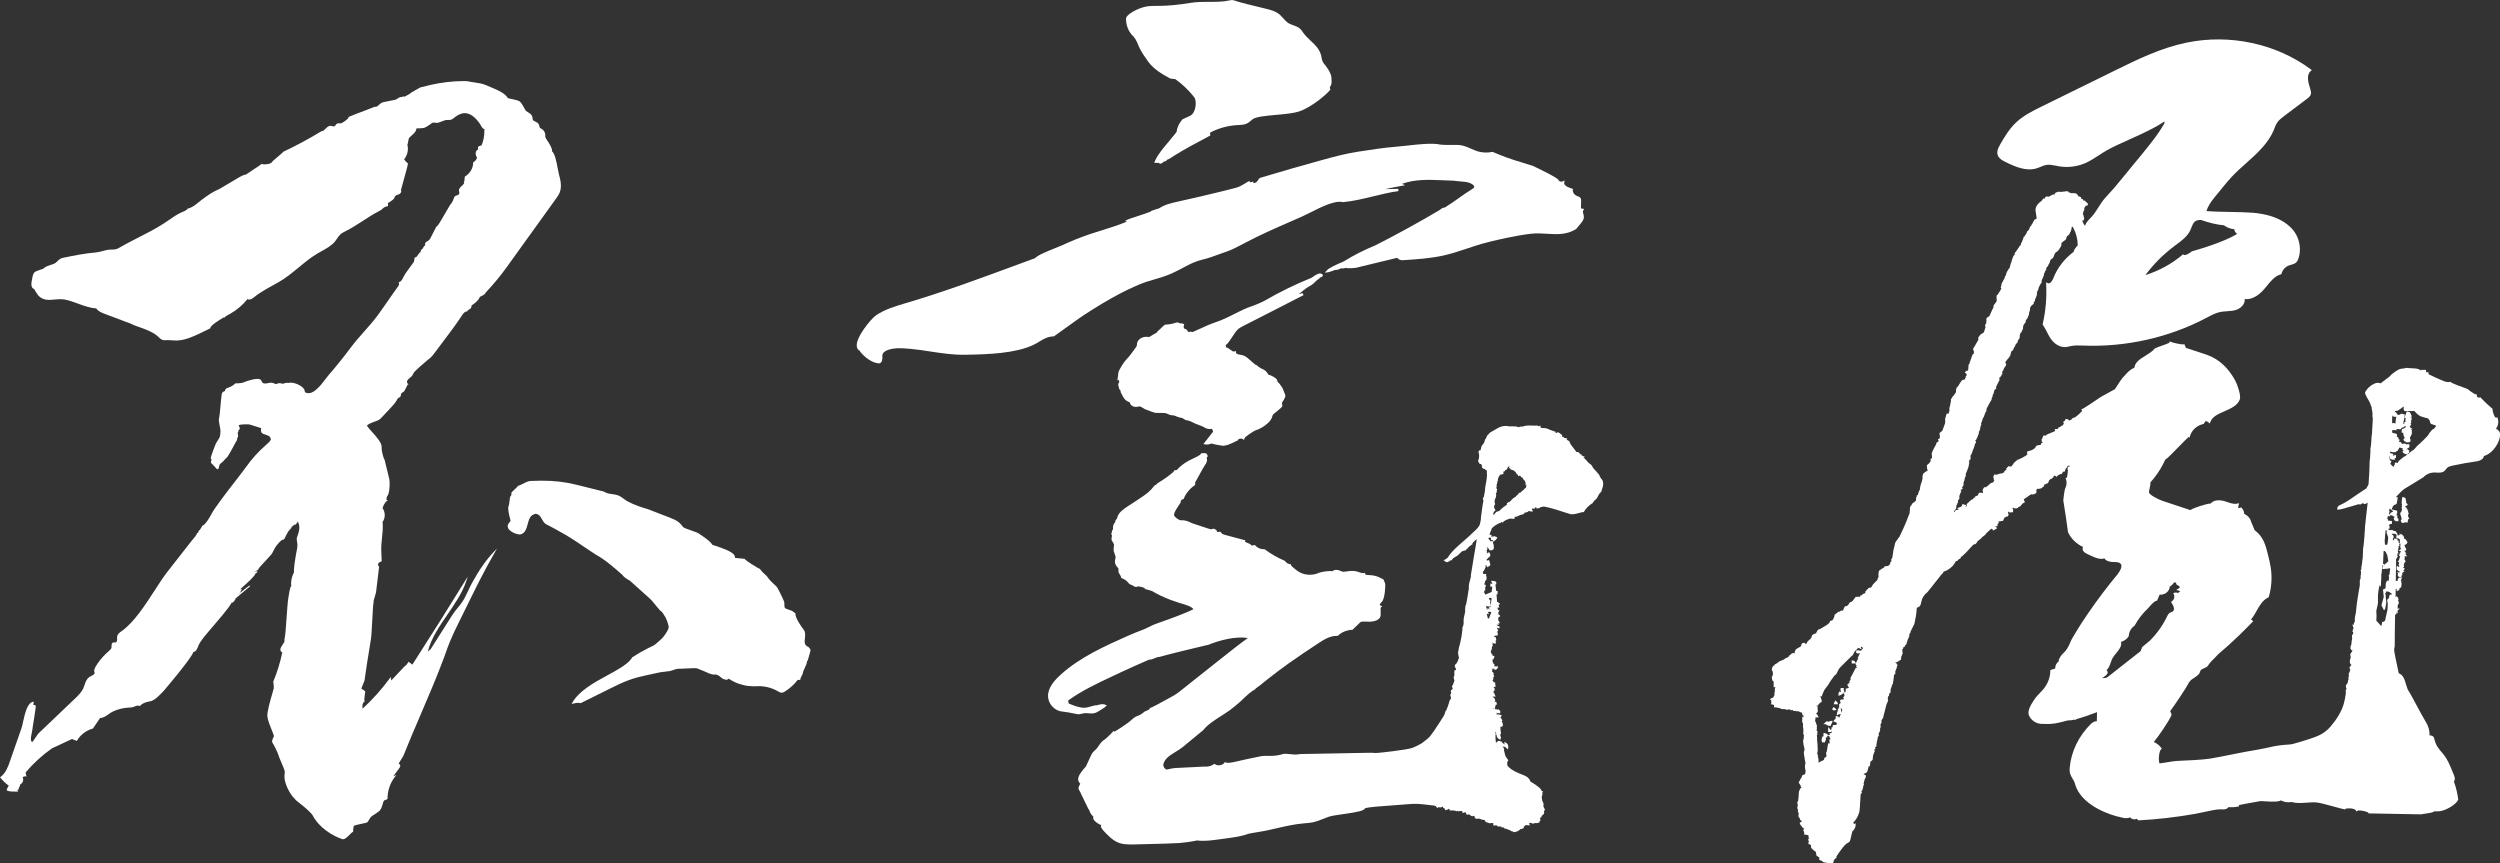
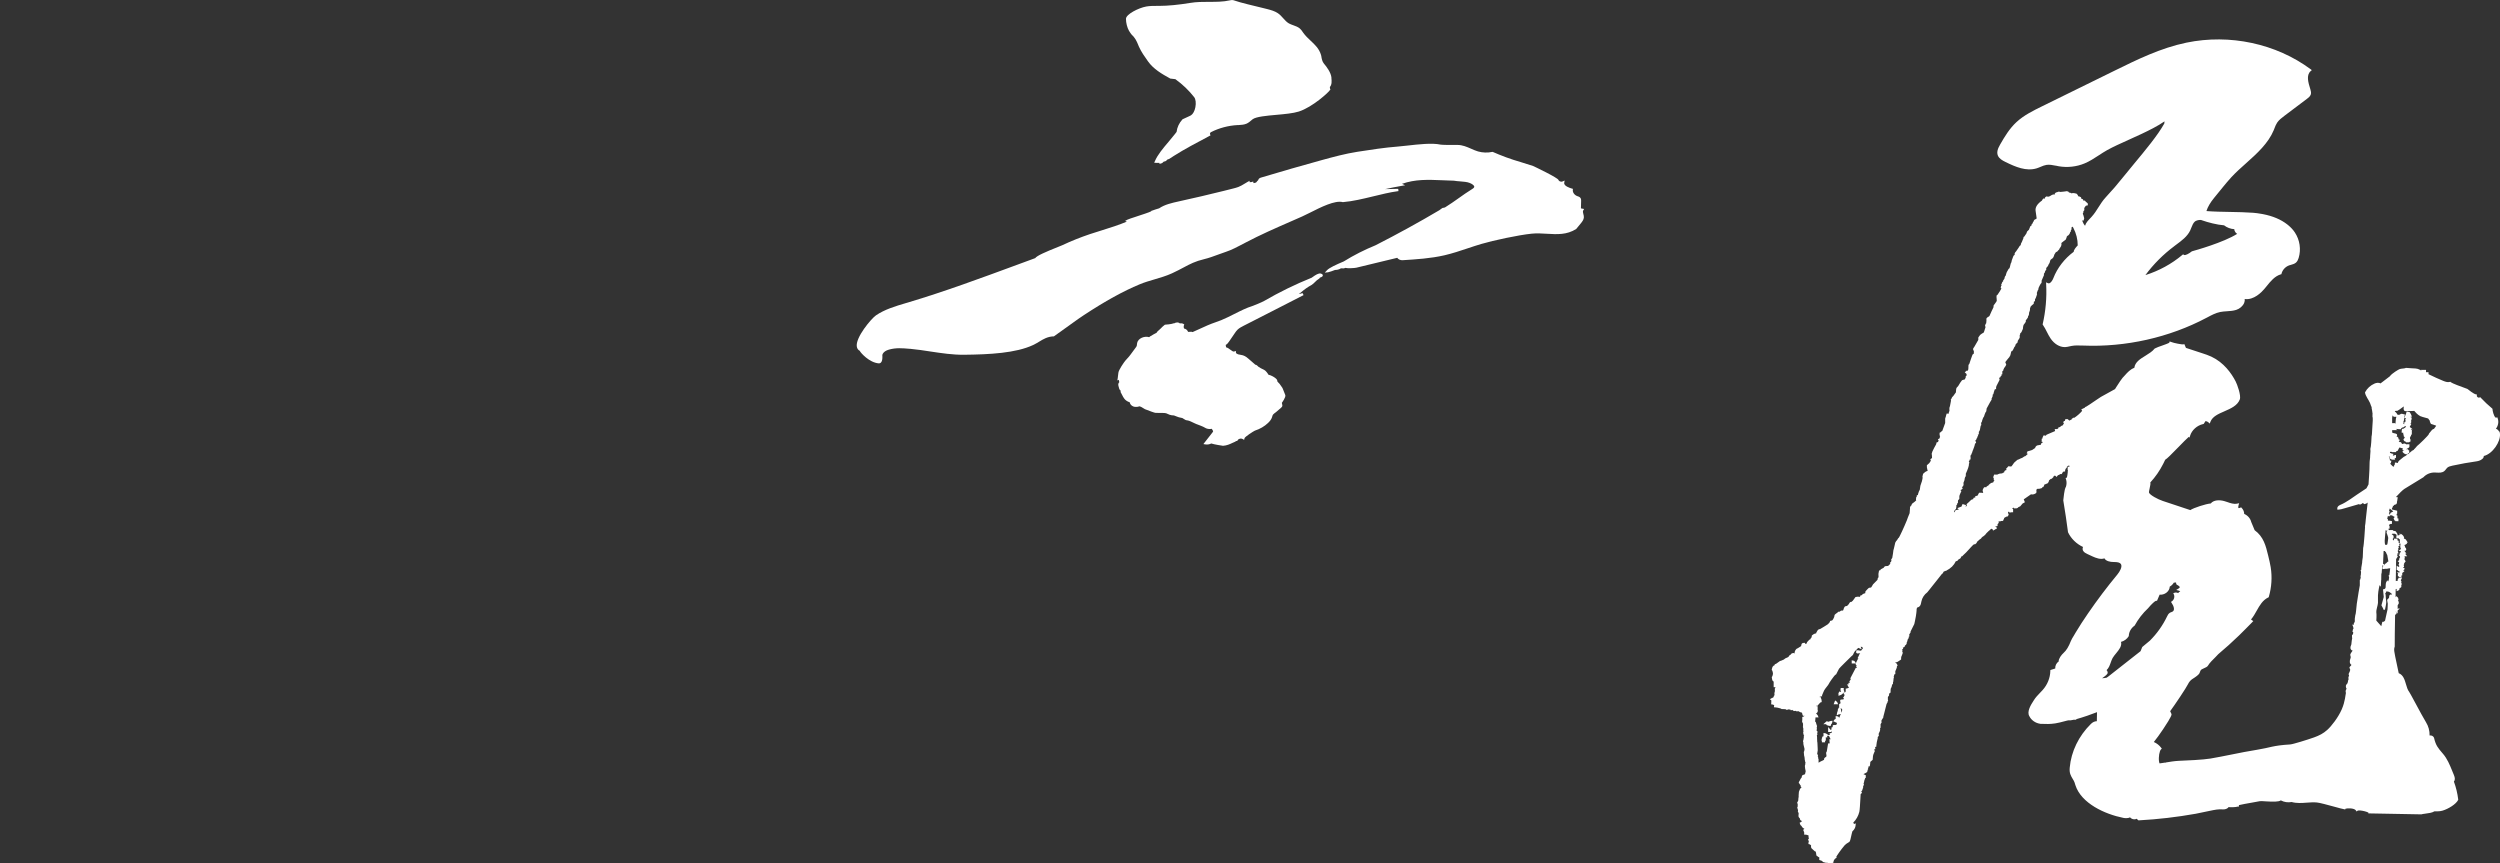
<svg xmlns="http://www.w3.org/2000/svg" id="_レイヤー_2" data-name="レイヤー 2" viewBox="0 0 538.68 186.01">
  <rect x="0" y="0" width="538.68" height="186.01" fill="#333333" stroke="none" />
  <defs>
    <style>
      .cls-1 {
        fill: #fff;
      }
    </style>
  </defs>
  <g id="_レイヤー_2-2" data-name=" レイヤー 2">
    <g id="_レイヤー_1-2" data-name=" レイヤー 1-2">
      <g>
        <g>
          <path class="cls-1" d="M538.45,92.93c-.13-.25-.38-.46-.65-.55.49-.63.65-1.49.39-2.21l-.09-.25-.27.08s-.06.01-.11-.03c-.39-.28-.67-1.58-.65-1.75v-.12l-.09-.09c-.85-.71-1.67-1.48-2.42-2.28l-.13-.15-.19.08c-.11.04-.26.02-.38-.07-.13-.09-.2-.23-.18-.34l.04-.23-.25-.05c-.49-.11-1.58-.97-1.79-1.15l-.06-.03c-1.32-.46-3.28-1.21-3.52-1.42l-.12-.11-.16.04c-.44.12-.94-.06-1.41-.25-.96-.39-1.97-.85-3.13-1.42v-.43h-.54v-.51h-1.18l.31.23c-.21-.11-.41-.21-.61-.32-.38-.21-1.11-.24-1.82-.26-.36-.01-.7-.03-.96-.07h-.1l-.06.04c-.09.05-.39.08-.58.1-.3.03-.57.06-.76.15-.17.08-1.52.84-2,1.47l-.02.04c-.14.13-.67.52-.98.75-.56.41-.86.64-1.04.79-.39-.22-.94-.13-1.32.05-.86.38-1.57,1.03-2,1.84l-.02.07v.05c.1.7.92,1.8.86,1.81.16.25.28.53.36.81,0,.03.02.07.03.1.02,0,.27.58.16.57,0,.04.02.08.03.12.07.33.13.66.16.99,0,0,.07.03.03.06l-.02.02c.01.23,0,.46-.01.68,0,.04.02.08.03.13.05.02.03.72.03.72-.03.75-.08,1.4-.13,2.08,0,.13-.01.26-.02.39,0,0-.03.74-.1.88-.02.33-.09,2.27-.27,2.77-.02.05.04.2.02.24.05.33-.07.85-.06,1.19.02.52-.12,1.01-.12,1.53.01.98-.06,1.83-.11,2.81l-.12,1.85c-.08.11-.07.16-.44.84l-.28.19c-.83.55-1.72,1.14-1.79,1.19-.54.39-2.37,1.7-3.42,2.13-.21.08-.83.34-.8.85v.24h.29c.12,0,.3-.03.57-.09.09-.02.59-.15.83-.23,1.18-.36,2.18-.65,2.99-.87l.17.11.19-.06s.09-.03.12-.05l.04-.02c.08-.04.13-.09.17-.15.05-.01.1-.03.15-.04.07.04.14.08.19.12l.11.1.16-.04c.17-.04.33-.11.44-.2,0,0,.11-.11.13-.11-.08.38-.33,3.18-.42,3.73,0,.03-.07.72-.07.75,0,.14-.09.5-.1.65,0,.06.02.17.02.17,0,0-.23,3.94-.41,4.5-.02.06-.05,1.39-.08,1.99l-.11.75-.03.45c-.02.36-.14.61-.17,1.01l-.02.39v.13h-.15l.11.42c-.02.27-.04.56-.06.84h-.11l.1.24-.03.35-.06.04-.05.31-.06-.08v1.21s-.52,2.91-.65,3.97c-.18,1.53-.16,2.04-.33,2.5l-.1.72v.61l-.24.5.04.21-.35-.06.18.43c.05.12.08.3.08.53h-.1l-.03.22c-.01.08-.02.09-.03.13l-.07.17.19.19c-.02.17-.05.34-.08.53l-.19-.05v.68h.06c-.18.8-.17,1.43-.23,1.54-.2.37-.29.91.12,1.17l.09.03h.06c.19-.03-.57.7-.47,1.02.06.19.12.42.07.59l-.02.07c-.09.26-.28.79-.04,1.19.06.1.14.18.24.24-.06.25-.54.43-.41.63.03.05.02.17.06.21.1.15.08.18.07.31,0,.04-.08.25-.11.34-.11.25-.34.48-.12.79-.07.17-.24.57-.1.76-.02.28-.2.3-.14.7-.15-.03-.01.3-.17.28l-.24.34c-.08.22-.05.58.11.76-.05.13-.13.26-.19.43-.06.16.09.51.03.62-.07.13-.13,1.71-.88,3.42-.76,1.74-2.21,3.62-3.14,4.44-.85.76-1.71,1.2-2.83,1.6-1.35.48-4.56,1.49-5.17,1.52-3.74.22-4.31.7-7.09,1.14-1.87.3-3.76.67-5.62,1.05-1.46.29-2.97.6-4.46.85-1.48.26-5.28.43-6.84.49-.9.04-1.96.22-2.81.36l.03.16-.08-.15c-.52.09-.98.16-1.24.18-.03-.05-.08-.17-.12-.42-.14-.92.09-2.31.43-2.6l.17-.15-.13-.18c-.39-.54-.95-.98-1.59-1.26.48-.56,1.34-1.78,1.99-2.74,1.97-2.94,1.86-3.19,1.8-3.32l-.27-.58c1.02-1.38,3.47-5.04,3.83-5.8.22-.47.57-.88.92-1.11l.05-.03c.73-.46,1.42-.94,1.54-1.31.11-.32.21-.6.43-.75.09-.06.28-.14.45-.22.39-.17.79-.34.93-.6.29-.54,1.09-1.32,1.64-1.86.38-.37.51-.51.57-.6,1.54-1.29,3.04-2.65,4.47-4.03.96-.93,1.9-1.9,2.82-2.83l.26-.27-.49-.35c.49-.58.87-1.25,1.23-1.9.63-1.12,1.28-2.27,2.47-2.84l.11-.05.03-.11c.6-2.06.74-4.26.4-6.36-.12-.77-.31-1.54-.49-2.29l-.07-.29c-.5-2.05-.97-3.99-2.9-5.4l-.74-1.78c-.18-.75-.75-1.4-1.51-1.73,0-.46-.19-.92-.52-1.26l-.15-.16-.2.1c-.12.06-.26.08-.39.06-.03-.21-.01-.42.05-.63l.13-.41-.46.09c-.68.15-1.41-.1-2.12-.35-.2-.07-.4-.14-.6-.19-1.04-.31-2.33-.27-2.94.5-1.04.08-3.72.95-4.41,1.43l-5.93-1.97c-1.04-.34-2.78-1.27-2.97-1.79-.04-.12.08-.66.15-.99.13-.6.21-.97.13-1.2,1.09-1.18,2.02-2.52,2.76-3.98l.12-.24c.11-.22.23-.45.33-.68.4-.23,1.21-1.03,2.9-2.77l.06-.06c.71-.73,1.75-1.8,2.1-2.08l.19.13.11-.37c.36-1.22,1.49-2.24,2.82-2.54l.12-.03.38-.6c.23.01.45.1.6.24l.32.29.15-.39c.43-1.13,1.68-1.68,3.02-2.26,1.37-.6,2.79-1.22,3.3-2.54.33-.86-.57-3.28-.89-3.89-.9-1.75-2.55-4.09-5.25-5.35-.65-.3-1.33-.53-1.99-.74l-3.47-1.14-.35-.82-.24.07c-.21.04-1.97-.26-2.62-.53l-.3-.11-.07.26c-.12.13-1.06.46-1.54.63-.58.2-1.18.41-1.59.63l-.06.05c-.47.6-1.22,1.05-1.94,1.5-1.16.71-2.26,1.39-2.41,2.61-.9.35-1.48,1-2.05,1.64-.16.18-.32.36-.49.53-.21.22-.71.99-1.4,2.06l-.11.18c-.05.07-.09.14-.11.18l-3.04,1.68c-.18.1-.59.38-1.11.74l-.1.07c-.6.41-1.85,1.27-2.02,1.33l-.13.02-.07.1s-.03.05-.05.07l-.75.36.13.23s.03.05.06.09c-.49.57-1.07,1.08-1.71,1.5l-.14-.05-.13.11s-.03.03-.1.05l-.15.07v.14c-.19.1-.37.2-.54.28l-.35-.32h-.49l-.06.18c-.02.05-.03.08-.03.11v.05s-.07.05-.1.06c-.17.03-.25.14-.26.23-.01.06-.01.19.15.29-.08.07-.16.18-.21.31-.01.03-.03.07-.07.12-.26.05-.41.19-.52.29-.08.08-.12.1-.16.1h-.21s-.06.23-.07.25c-.07.03-.15.07-.24.15h-.53l.06.3c.01.05.02.1.03.13-.03,0-.06.02-.09.04-.17.06-1.75.75-1.75.75-.03.05-.08.11-.12.15l-.09.07s-.11-.03-.16-.04l-.26-.05-.23.44v.08l-.02.16-.17.06v.71l.18-.07c.02.07.02.14.01.21-.06.01-.14.04-.22.09l-.06.06c-.04.05-.06.12-.1.23,0,.03-.02.06-.04.1-.15,0-.3,0-.42.05-.42.02-.68.23-.78.63l-.07.04s-.48.31-.48.32c-.03.02-.05.03-.07.05-.1.07-1.05.31-1.05.31v.16l-.16.21.22.15s.03.02.05.03c-.16.15-.36.32-.55.48-.05,0-.09.02-.18.04l-.5.33s-.11.06-.2.06c0,0-.72.37-.81.35l-.34.29-.38.34s-.53.8-.6.8c-.04,0-.09,0-.17.01h-.07c-.07-.02-.12-.04-.25-.05h-.15s-.34.4-.34.4l-.18.16.13.2s.02.03.03.05c-.34.04-.5.18-.53.45v.04s-.08.04-.13.06c-.1.03-.21.07-.3.17-.04,0-.08,0-.15.02-.29,0-.48.04-.67.13l-.26.12h-.68l-.05.2c-.01.05-.04.16-.06.19l-.09.12.06.14c.03.05.05.09.08.13v.42h.11v.13c-.16.1-.21.21-.22.34l-.51.15v.08l-.09-.02-.41.37.05.11-.13-.04-.12.11s-.04.03-.1.06l-.13.06-.02.16h-.37l-.14.03-.07.1c-.12.18-.35.51-.2.8.01.1.04.17.08.24l-.06.05s-.17.03-.23,0l-.05-.03h-.54l-.18.3-.1.27s-.1.04-.14.06l-.05.02c-.07.03-.12.05-.19.07l-.22.07.05.26h-.32l-.07.16-.07.1v.09c-.18.01-.36.09-.47.17l-.04.04s-.02.03-.03.04l-.45.43-.43.38.02.13c.02.12.03.16.06.23l-.2.14s-.06,0-.09-.02l-.03-.05.19-.2-.4-.12s-.11-.03-.16-.05l-.26-.08-.09.23s-.01.02-.01.03l-.06.07v.1s-.06.06-.08.12c-.07.02-.13.05-.21.08s-.17.06-.27.1l-.4.15s.31.27.32.28c-.01.01-.02.02-.03.03l-.62.12h-.04l-.11.2c-.06.12-.13.2-.21.29,0-.04-.02-.07-.04-.11,0-.05.07-.23.07-.23.07-.09.38-.44.38-.44l.07-.41v-.35l.17-.15v-.23s.03-.02.05-.03l.12-.09v-.14c0-.1,0-.38.03-.42.02-.03.04-.05.07-.09l.1-.1.1-.12v-.26c-.02-.42.06-.59.19-.86.06-.12.12-.25.19-.42l.06-.15-.13-.11s-.04-.05-.06-.1c.13-.05.32-.13.39-.25l.1-.17-.2-.19.4-.35-.16-.07s.02-.01.03-.02c.1-.08.13-.17.13-.24,0-.08-.04-.15-.08-.19.03-.09.07-.18.11-.29.11-.27.2-.5.18-.65v-.04c.04-.13.08-.25.1-.34l.11-.06s-.05-.24-.05-.25h.16s-.09-.32-.1-.34c.04-.1.08-.19.12-.29.28-.64.62-1.43.59-2l.11-.11-.09-.16s-.05-.07-.07-.1c.01-.02.03-.04.05-.08.12-.13.13-.25.12-.36h.03l.19-.06v-.66h-.06c.04-.1.09-.21.14-.32.02,0,.05-.02.07-.03l.12-.35c.03-.06.05-.11.09-.17.04-.07.05-.1.05-.17v-.1c.1-.11.13-.23.16-.34l.18-.48c0-.06.07-.22.07-.22l.08-.25.03-.19c0-.07.05-.13.13-.19l.13-.09-.04-.19c-.02-.09-.03-.13-.14-.25,0-.01.01-.03.03-.06.23-.18.28-.42.3-.51l.15-.19-.07-.06s.04-.07.07-.09l.15-.16-.06-.15s-.02-.06-.03-.08c.03-.02.05-.03.07-.04l.16-.07v-.53c.2-.16.29-.56.39-1.27l.15-.21-.04-.22v-.24c.06-.06.09-.12.12-.17,0-.02.02-.04.03-.05l.08-.32.12-.33.08-.21.19-.29s.24-.8.29-.82l.2-.31.07-.58.74-1.36.34-.56v-.3l.08-.09c.05-.08.06-.17.04-.26l.15-.05-.05-.21s-.02-.08-.03-.11l.15-.13.04-.06.11-.45.12-.32s0-.03-.01-.05v-.06s.18-.15.17-.17l.19.02v-.44l.09-.28.06-.12c.23-.46.52-1.03.56-1.09l.04-.09v-.06c-.03-.19-.06-.25-.12-.35.05-.03.11-.06.15-.08l.16-.09.02-.12v-.04l.23-.21-.03-.24h.18v-.64s.02-.02.03-.03c.03-.04.06-.07.08-.08l.11-.08v-.18l.07-.1.09-.22s.01-.03.02-.04l.08-.1.18-.25.19-.35-.21-.56s.82-1.06.88-1.1l.21-.37.19-.8.08-.09h.11l.19-.28.09-.17.19-.42.2-.23s.03-.29.05-.3c.14-.09.19-.2.22-.26.02-.05.03-.06.07-.09l.15-.09.07-.4.4-.63v-.23s.01-.03.01-.04c.03-.08.02-.15-.02-.23l.15-.38s-.03-.06-.05-.1c.01-.02.03-.03.06-.04.06-.03.16-.09.23-.21.08-.14.32-.72.32-.72l.03-.38s.08-.46.16-.53c0,0,.27-.34.28-.36.04-.11.05-.12.09-.14l.1-.29s-.04-.09-.07-.14c.18-.11.26-.26.33-.38.05-.1.09-.16.15-.21l.06-.35.14-.13.07-.61s.16-.38.16-.46l.02-.04v-.35l.15-.43.21-.21c.1-.1.2-.21.3-.24l.19-.25c0-.12-.01-.2-.04-.29l.27-.2v-.35l.18-.32c.02-.05.04-.1.05-.16.02-.08.05-.18.1-.23l.06-.27s0-.02-.01-.03h.07l-.04-.27c-.02-.12,0-.18.06-.29.04-.08.08-.19.11-.33l.14-.21.03-.22s.01-.09.02-.13c.02-.1.38-.77.38-.77l.07-.11s.02-.03.03-.05l.14-.13.04-.21c0-.07-.01-.28,0-.31l.53-1.24s-.07-.16-.06-.15l.12-.26s.05-.04.09-.07l.1-.39.21-.19v-.42l.33-.38.12-.22c.02-.11.07-.19.15-.3s.17-.25.18-.41l.13-.43.25-.21c.38-.17.49-.58.59-.94l.32-.51c.08-.03.13-.06.17-.09s.06-.04.13-.05l.23-.28c.07-.04.16-.12.24-.25.04-.07.05-.14.05-.21h.03l.09-.12s.02-.03.04-.05l.16-.28.08-.33-.02-.24s0-.06.01-.1c.06-.09.91-.7.91-.7l.22-.49s-.02-.06-.04-.09c0,0,.01,0,.02-.02.05-.06.12-.13.17-.24.23,0,.61-.54.59-.77.01,0,.02-.02.03-.03.08-.05.13-.13.14-.2,0-.06,0-.11-.02-.16.21-.2.19-.4.11-.58l.2-.18.1-.04s.1.17.14.26c.62,1.18.94,2.47.94,3.77-.42.43-.87.99-.86,1.37-1.98,1.47-3.54,3.48-4.39,5.69-.17.44-.5.96-.84,1.09-.1.04-.2.03-.3,0l-.43-.19.02.43c.15,2.86-.1,5.74-.75,8.58v.1l.05.06c.33.47.6,1,.84,1.48.25.49.51,1,.83,1.47.78,1.14,1.9,1.82,3,1.83h.15c.33-.02.65-.09.98-.17.13-.03.26-.06.39-.08.73-.14,1.5-.11,2.25-.08h.22c9.15.39,18.58-1.74,26.55-5.96l.27-.14c.86-.46,1.75-.93,2.71-1.13.46-.09.95-.13,1.45-.16.67-.04,1.36-.09,2.02-.3.76-.24,1.42-.83,1.7-1.48.12-.29.16-.59.11-.86,1.99.29,3.7-1.53,4.2-2.12.18-.21.35-.42.54-.65.85-1.06,1.74-2.15,3.03-2.54l.15-.04.03-.14c.2-.79.85-1.49,1.67-1.77.11-.04.23-.07.38-.11.36-.1.74-.21,1.04-.46.33-.28.48-.67.59-1.01.56-1.83.26-3.89-.82-5.51-.37-.56-.84-1.07-1.43-1.56l-.2-.16c-1.35-1.06-3.11-1.81-5.25-2.22l-.35-.06c-.62-.11-1.19-.19-1.73-.23-1.56-.12-3.34-.15-4.92-.18-1.74-.03-3.54-.06-5.17-.19.29-.9.83-1.83,1.65-2.83l1.06-1.3.32-.39.56-.69c.57-.69,1.15-1.4,1.77-2.07.98-1.06,2.1-2.06,3.19-3.03,2.35-2.1,4.77-4.27,5.96-7.13.05-.13.1-.26.16-.41.16-.41.32-.83.57-1.2.39-.59,1-1.04,1.59-1.49l4.87-3.67c.27-.2.64-.49.78-.89.13-.38.03-.76-.07-1.09l-.04-.14c-.41-1.32-.92-2.97.11-3.84l.23-.2-.25-.19c-7.44-5.52-17.44-7.66-26.76-5.73-5.55,1.15-10.61,3.64-15.51,6.05l-15.61,7.67c-1.93.95-3.92,1.93-5.51,3.4-1.48,1.37-2.51,3.07-3.52,4.83-.12.21-.25.45-.36.7l-.09.23c-.2.55-.21,1.02-.04,1.44.28.67.94,1.05,1.66,1.4,2.15,1.06,4.45,2.04,6.68,1.37.3-.09.58-.21.89-.34.42-.18.82-.34,1.25-.41.65-.1,1.33.04,1.99.17h.05c.21.05.41.1.62.13,1.85.32,3.82.1,5.53-.61,1.11-.46,2.1-1.11,3.08-1.75.55-.36,1.18-.77,1.8-1.12,1.26-.7,2.94-1.46,4.72-2.26.82-.37,1.64-.74,2.45-1.12l.3-.14c1.54-.73,3.46-1.67,4.89-2.68l-.04.46c-1.4,2.53-4.13,5.81-6.55,8.72l-.09.11c-.8.96-1.56,1.87-2.18,2.66-1.21,1.53-2.49,3.01-3.8,4.41-.65.7-1.12,1.45-1.58,2.17-.43.69-.88,1.4-1.47,2.04-.08.09-.16.17-.24.26l-.03.03c-.46.48-.98,1.01-1.14,1.64-.26-.3-.47-.68-.63-1.13h.07s.04-.02.06-.02l.18.04.14-.49-.13-.5c-.01-.06-.03-.11-.05-.17l-.09-.23c-.02-.07-.04-.14-.03-.2.06-.06.18-.19.12-.41,0-.02,0-.03-.01-.05.02,0,.04-.02.06-.03.06-.04.11-.08.14-.14l.02-.39s-.06-.1-.09-.14l.16-.05.07-.15s.04-.08.05-.09l.13-.14-.02-.03h.05c.06-.02.1-.02.15-.05h.2l.05-.2c.05-.21-.05-.3-.13-.35l-.14-.16-.05.03-.33-.39c-.13.02-.24.03-.31.03,0-.13-.05-.21-.1-.28l-.04-.05-.26-.05s-.05-.11-.08-.24c-.02-.05-.03-.09-.04-.12l-.38-.18h-.17s-.16-.33-.17-.33l-.21-.25c-.15-.05-.65-.19-.99-.12-.04,0-.08.02-.12.04-.16-.11-.35-.18-.54-.18-.03-.07-.07-.12-.12-.17-.01,0-.02-.02-.04-.04l-.36-.08c-.14.07-1.37.17-1.37.17l-.12-.04c-.18-.06-.34,0-.49.07-.05.02-.14.06-.22.06l-.09.03-.05.04s-.05.04-.07.06l-.15.14.09.14c-.06.02-.12.04-.17.05l-.03-.03-.14.02c-.3.05-.5.18-.66.29-.04.03-.09.06-.11.07l-.06.02s-.06.02-.09.04l-.04.03c-.12.03-.26.03-.45,0l-.14-.03-.11.09s-.08.07-.15.13l-.05.08v.18l-.34-.03-.09.11c-.09.1-.15.22-.21.34-1,.71-1.46,1.44-1.37,2.17.05.42.17,1.17.22,1.54-.03.07-.03.13-.02.19l-.04.05c-.17.04-.37.13-.48.28-.06.08-.08.17-.08.26-.02,0-.04,0-.06.02l-.08.11-.09.23s.01.06.02.08c-.01,0-.03,0-.04,0l-.17.12s-.08.32-.07.33l-.24.15s-.29.71-.3.75l-.4.39-.15.42-.45.66s-.02.02-.04.03l-.13.07v.2c-.06.13-.13.3-.23.56-.04.1-.09.22-.14.35l-.11.17-.08.21s.01.03.02.05c-.13.29-.16.32-.16.32l-.05.03h-.05l-.03.04-.23.38c-.19.28-.46.67-.61.88l-.12.04.03.08c-.05.08-.09.13-.1.14l-.07.11.05.11c.06.13-.28.38-.28.38,0,0-.37.96-.36.96l-.1.48c-.17.09-.24.87-.4,1.23l-.13.11-.06.04-.26.47-.06.09s-.05.08-.08.15l-.12.35c-.03.1-.06.21-.09.33l-.02.08s-.03.02-.05.03l-.05.05c-.06.08-.08.12-.1.21l-.07.34-.29.43v.22h-.13l-.07.16s-.03.08-.05.15c-.02.05-.05.16-.08.19l-.08.1.03.12s.03.11.06.15c-.03,0-.07.03-.11.05l-.09.44s.09.06.17.1l-.42.73-.03.03-.4.61-.21.16v.17c-.02.22,0,.37.02.48s.03.21.02.38v.11l-.11.23c-.07.14-.21.22-.33.46l-.22.27s-.07.45-.05.45c-.25.5-.57,1.17-.86,1.86-.02.02-.05.05-.09.07-.04.03-.09.06-.13.09l-.2.12-.18.17c-.08.13-.08.2-.05.35v.32l-.04.18c-.03.08.03.17.02.23l-.11.09v.04l-.18.36s.03.05.04.07l.05.27s.01.05.02.07c-.09.35-.2.5-.24.74l-.13.38-.43.26-.35.26s-.03.03-.03.04c-.01,0-.28.39-.28.39l-.09.14v.51l-.78,1.35-.1.17s-.05.08-.09.13c-.02.03-.04.05-.06.08l-.1.21.03.18c.03.09.01.13.09.19l.05.04s.02.61-.04.65l-.2.1v.04c-.05-.09-.74,2.03-.74,2.03-.04.04-.06.08-.09.12s-.05.07-.08.08l-.04.94-.02.06c-.03.09-.06.18-.09.26h-.26l-.4.35.39.36h.04l-.08.03.08.16-.09.22-.17.08.08.14-.23.54c-.07.01-.12.02-.18.04l-.42.13-.38.51-.43.71-.4.46-.08.4s0,.7-.15.69l-.44.62-.25.26c-.05.05-.08.13-.09.21l-.23.38s.03.07.08.12l-.24,1.23c-.03.11-.11.33-.11.33v.13c-.03-.08,0,.52.01.52-.07.2-.15.45-.25.72l-.31-.16-.13.31c-.03.07-.04.11-.06.23l-.02.11-.16.48v.96l-.17.47s-.33.91-.46,1.25h-.05l-.35.31-.17.07v.55l.05.02v.25h.07c-.06.16-.12.31-.18.46l-.31.1.16.28c-.06.14-.11.28-.16.41l-.21-.08-.11.28c-.03.07-.04.11-.06.23l-.42.76-.38.77-.16.51.05.29c.02.12.03.61.03.61-.07.05-.13.11-.21.16l-.16.11.08.2s.02.04.03.12c0,0-.39.67-.48.64l-.39.35s.01.03.02.05v.39l.16.76c-.27.05-.44.17-.58.28l-.4.35-.14.61.04.25s-.12.71-.19.87c-.01.03-.03.06-.04.09l-.24.71c-.01.05-.02.1-.03.15l-.11.75c-.15.25-.27.52-.33.79l-.05.13-.03.16h.03v.08h-.26v.41l-.11-.09-.07.55c-.02.11,0,.19.05.26l-.33.3-.58.44-.03.07s-.04.1-.06.15l-.07.18c-.09-.06-.36.43-.26.45l-.09,1.17c-.11.28-.22.59-.37.91l-.22.61c-.35.85-.73,1.72-1.07,2.44l-.35.73c-.08.17-.16.31-.21.41-.04.05-.06.09-.06.1-.06.11-.1.15-.11.17l-.1.03-.04.12c-.05.15-.34.48-.39.52,0,0-.14.21-.18.32-.05.16-.34,1.6-.39,1.59,0,0-.17,1.43-.26,1.72-.01,0-.02,0-.03.01l-.21.34c.02.09.03.13.07.19l-.05.17s-.06.08-.09.16l-.18.12.08.18c-.03.06-.06.12-.1.19-.02,0-.05.02-.06.02l-.28.29c-.02.06-.62.04-.72.1-.11.07-.28.28-.26.31l-.35.19-.19.1c-.16.09-.21.2-.23.27l-.24.04-.12.67c-.04.08-.02.15,0,.2v.36l.02.22-.17.17-.02.19c0,.07-.03.14-.06.22l-.95.96s-.15.28-.25.43c-.05.08-.1.16-.15.22-.03.04-.08.05-.13.04-.1,0-.24.01-.4.09-.03.02-.15.13-.35.34l-.26.29c-.07.05-.14.15-.12.48-.02,0-.04.01-.07.02-.23.06-.54.15-.68.42l-.3.05-.04.16c-.01.06-.02.07-.04.09-.01.02-.03.04-.05.06-.06,0-.12,0-.17-.02-.18-.03-.31-.04-.6.03l-.21.04v.09s-.04,0-.05.02l-.3.42-.23.3c-.11.05-.17.12-.2.19-.09,0-.25,0-.38.12-.12.13-.17.25-.21.34-.04.1-.04.11-.16.14,0,0-.22.29-.23.29-.16,0-.23.04-.32.06-.04,0-.07.02-.14.03l-.22.33c.02.05-.16.5-.2.56,0,0-.03.03-.04.05-.01,0-.03,0-.04-.03l-.1-.03h-.07c-.18.05-.36.1-.43.26h-.3s-.54.48-.65.51l-.19.2-.04.22c-.02.08-.03.15-.05.23-.05.2-.34.68-.43.72-.08.03-.15.06-.26.08l-.19.03-.04.18c-.02.1-.07.15-.15.23-.08.09-.31.37-.36.36,0,0-1.49.95-1.6.98-.04,0-.1.02-.13.02l-.3.13c-.06.11-.07.12-.13.16l-.15.28-.04.05c-.05.07-.08.16-.1.29-.41.05-.69.26-.89.43l-.03.04c-.09.15-.04.28-.01.32-.01.02-.04.04-.07.08-.11.09-.21.2-.22.38l-.29.15-.23.27c-.2.14-.27.35-.33.52,0,.02-.01.03-.02.05-.09,0-.17,0-.26.03,0,0,0-.03-.01-.04l-.07-.19-.26.02c-.12,0-.2,0-.35.11l-.05.05c-.09.12-.11.28-.13.41,0,.04-.01.1-.05.15-.02,0-.04,0-.05.02l-.66.42c-.46.12-.68.68-.69,1.11-.03,0-.05,0-.06,0l-.09-.09-.18.02c-.1,0-.19.02-.33.11l-.05.05s-.05.09-.06.13c-.22.09-.45.31-.5.49-.03.1-.61.28-.7.35-.12.07-.35.27-.35.27l-.16.06c-.14.05-.43.23-.63.23l-.85.61c-.23.05-.36.17-.39.37-.04,0-.08.02-.14.02l-.25.27s-.01.1-.13.43c-.04.1-.06.17,0,.29l.06.06s.15.28.17.73l-.09.39-.07.16s-.01.03-.02.04l-.07.08v.11s.02.08.02.12l.05.29c.05.28.18.4.33.47v1.22h.4c0,.06-.16.33-.16.33,0,0,.05.58,0,.61l-.08.31v.18s.02.18.02.18c0,0-.02.1,0,.13-.18.08-.13.21-.19.34-.02.04-.04.08-.07.12-.39.17-.4.18-.42.19l-.32.2s.3.22.31.22v.24c0,.15,0,.23-.01.39l-.03.25.27.03c.11,0,.27.08.4.16-.02.05-.03.11-.04.18l-.02.26.28.02c.34.02.55.07.83.15l.25.06.32.16h.29c.49,0,.6.05.62.07l.1.1.15-.02c.12-.02.21-.04.29-.09l.43.06.06.14.23-.04c.07,0,.12-.03.16-.04h.06v.21l.21-.07v.11l.34-.05h.06c.05.05.12.08.2.1.09.03.22.03.34-.05.02,0,.04.03.06.04.15.09.23.14.33.17l.05.02h.05v.02s.12.05.12.05c.08.03.15.04.22.03v.06l.04.15.02.08h.05c-.06.15,0,.28.08.35.06.05.13.07.22.07.03,0,.1,0,.15-.03v.06h-.17l-.08.13s-.02.03-.03.05c0,0-.02.02-.02.03l-.2-.06v.59l-.04.46.12.29c.02.05.04.08.08.13v.63l.04-.02-.08.07.06.22c.04.15.09.34.03.4l.02.35s.02.02.04.03c-.07.12-.08.22-.08.3,0,0,.08.48.14.52.04.03.06.04.07.06l.02.03-.11.05.03.25-.09.57-.1.33.08.3c-.03.3.06.62.14.91.05.19.15.54.1.61,0,0-.05.29-.05.31-.07.1-.11.22-.09.36l.03.23c-.03.07.07.59.07.59h.03c.02.11.06.37.05.42l.03.39s.03.02.04.03c0,.18.03.35.12.5-.07.14-.08.26-.05.37l-.05.1c-.14.28.13,1.37.13,1.37,0,.08-.09.44-.13.56l-.02.06c-.02.07-.17.08-.17.08l-.2.08c-.11.04-.16.09-.2.11-.02,0-.02.02-.06.03l-.1.43s.02.02,0,.04c-.07.05-.17.12-.26.32-.03.12-.18.4-.23.42l-.14.37c.06.1.12.16.21.2.01.09.05.18.15.3l.04.04s.03.02.05.03v.31h.15c0,.07-.02.12-.05.15l-.08.1-.16.13s-.24.57-.26.66c0,.03-.06.8-.06.8.05.14-.06.68-.06.68l-.02.4-.26.53.14.18v.6l-.1.15.04.2c.02.1.05.19.08.27.01.04.04.11.05.09l-.03.41.15.24.02.2c0,.07-.04.3-.04.3l.02.34.13.2s.09.09.14.13l.03.17c.02.13.06.19.17.27.06.07.14.11.25.11.01.02.03.04.04.07,0,0-.09.03-.1.03,0,0-.04.03-.04.05l-.12.13-.26.08.05.26c.01.08.03.12.07.18.08.18.2.27.33.32l-.04.03.1.17c.09.15.31.29.5.38-.03.05-.05.08-.09.11l-.19.13.11.19s.03.07.04.12c.02.07.05.15.09.23v.49h.37c.06,0,.09,0,.19.04.09.03.2.08.36.1,0,.06,0,.11.01.17.01.19.03.39.08.56l-.17.15.03.14c.03.1.07.18.13.25v.03c-.03.11-.08.24-.08.37v.21l.22.05c.08.02.1.03.15.08.04.04.1.1.19.15-.04.22-.02.48.11.65l.09.08.26.24.29.27.05.03s.1.05.17.05c.06.14.12.31.13.5l.05.37.46.34.16.05v.58l.26.08s.28.06.41.2l.13.16.18.04c.08.02.14.04.21.06.09.03.2.07.32.07.05,0,.11,0,.16-.02.23.07.45.11.67.11.17,0,.33-.02.5-.06l.19-.05.02-.17c.04-.31.22-.6.48-.79l.24-.16-.12-.12c.15-.33,1.02-1.58,1.81-2.51.1-.11.21-.21.36-.32l.12-.08c.09-.06.17-.11.25-.16.19-.11.32-.19.39-.31.09-.17.18-.56.29-1.08.07-.31.19-.86.27-1.08l.07-.06c.36-.33.59-.78.62-1.24l.03-.41-.26.1-.11.04-.17-.29c.64-.64,1.1-1.46,1.31-2.32.09-.37.16-1.57.23-2.84.02-.33.04-.66.06-.99.04-.06.07-.1.12-.13l.17-.11-.07-.18s-.02-.06-.03-.09c-.01-.05-.03-.1-.08-.17h.18l.05-.19c.02-.05.04-.12.07-.19.09-.22.19-.47.11-.68v-.06l.19-.09-.02-.17c0-.08-.04-.16-.07-.24.03-.05.11-.16.1-.29l.04-.18c.02-.17.06-.26.1-.36.04-.09.09-.2.12-.36h.12v-.61h-.13l-.16-.11c-.09-.06-.13-.07-.22-.09l.41-.21c.1-.05.24-.12.37-.24l.04-.06c.05-.1.04-.18.02-.25l.21-.19-.17-.11s.02,0,.03-.02l.04-.04c.07-.08.08-.12.1-.22l.07-.34s.01-.02.02-.03l.21.05s.11-.44.11-.63c0-.07,0-.35.05-.38l.48-.41.05-.53s-.04-.39.27-1.03l.02-.05c.04-.08.07-.14.08-.17l.08-.2-.2-.11s-.02,0-.03-.02c.04-.04.07-.08.1-.13l.22-.07-.03-.21c-.01-.09-.03-.15-.03-.21.05-.04.07-.07.11-.08l.18-.08-.03-.18c-.02-.11.21-1.38.28-1.5.08-.13.04-.25.01-.31,0,0,0-.03-.02-.02l.03-.02c.06-.04.15-.11.2-.24l.08-.2-.1-.06.02-.05c.03-.08.03-.15.02-.22l.09-.17c.15-.29.28-.59.19-.95l.07-.07.04-.07c.03-.09.02-.17,0-.28-.01-.08-.02-.13-.01-.15l.03-.04v-.04l-.02-.27s.03-.02.06-.03l.18-.33s-.02-.08-.04-.13v-.28l.4-.64v-.16l.18-.69.51-2.02.12-.24s.04-.08.08-.13l.04-.04v-.24h.11l-.06-.3v-.39s.01-.07,0-.08v-.08l.05-.09c.03-.06.06-.12.1-.15l.11-.1-.03-.12s.1-.34.09-.36c.01,0,.03-.02.04-.03.03-.02.05-.04.09-.06l.13-.08v-.15c-.03-.16.04-.7.04-.7l.06-.11c.07-.13.15-.27.18-.5,0,0,.03-.21.04-.22.07-.07.14-.14.2-.22v-.34l.05-.06.1-.85.07-.04s-.06-.19-.07-.2l.1-.35.03-.17.22-.07v-.61s0-.08.02-.09l.04-.04c.07-.08.28-.73.28-.73v-.12c0-.1,0-.11.04-.14l.12-.12-.07-.15c-.05-.12-.1-.19-.2-.26v-.15h-.25s.03-.07.04-.11l.26-.05c.09,0,.14-.03.22-.08l.27-.17.48-.33s-.01-.51.02-.54c0,0,.3-.68.31-.78v-.36h-.11v-.07s-.01-.04-.01-.05l.09-.06-.04-.21c-.01-.05-.02-.09-.04-.13l.23-.07-.06-.23s0-.04-.01-.05c.08-.02.19-.06.32-.15l.06-.07c.05-.08.06-.15.05-.22.05-.03.12-.07.19-.13.04-.04.07-.08.09-.12.01,0,.02-.03.05-.06l.05-.05v-.28s.03-.03.03-.04c.06-.06.07-.11.08-.17.12-.54.21-.65.19-.64l.15-.07v-.35l.07-.06h.08l-.03-.28c-.01-.15-.02-.16.05-.26l.04-.03.19-.31c.02-.07.01-.14,0-.19l.8-1.6c.05-.21.22-.94.35-1.73l.02-.15s0-.06.01-.09l.05-.33c.05-.39.08-.72.08-1,0,0,.01-.02.02-.03l.11-.24c.21-.04.4-.13.52-.27.23-.26.28-.58.34-.88l.03-.15c.15-.76.61-1.48,1.27-1.97l.56-.69.17-.22,1.13-1.42s.04-.04.04-.05l.98-1.24.26-.33.03-.02c.15-.07.22-.21.28-.34.02-.04.03-.07.04-.09l.06-.07c.13-.04.24-.09.36-.14l.06-.03h.08l.11-.05s.04-.04.05-.05c.39-.19.75-.45,1.07-.76h.04l.06-.1c.13-.13.25-.27.36-.42.09-.1.15-.22.18-.3.02-.04.04-.07.07-.1.05-.07.09-.14.12-.22,0-.02.02-.03.03-.05.11-.01.15-.02.22-.05l.15-.05.07-.15s.02-.03.02-.05l.45-.28s.03-.02.05-.03l.05-.05s.05-.07.07-.11l.09-.23-.03-.02s.07-.03.11-.05l.06.04.16-.14c.07-.06.11-.11.11-.12.37-.3.86-.83,1.41-1.44l.09-.1.15-.17c.16-.17.44-.48.59-.61l.04.03.11-.1s.11.02.18.03l.31-.27v-.05l.1-.06-.03-.12c.19-.17.4-.36.62-.56.07-.03.15-.07.22-.14.11-.07.16-.16.18-.23l.24-.22c.13-.02.57-.43.57-.44l.25-.32.03-.03.28-.27.16-.16c.13-.09.28-.21.42-.38l.06-.02c.09-.04.15-.07.2-.11.01.01.02.03.03.05l.21.19v.16l.12-.05.05.05.04-.09.2-.09c.11-.05.16-.09.22-.15l.26-.12-.14-.23v-.18l-.23-.03s-.11-.06-.11-.07h.59v-.41s.1-.07.16-.15c.06-.07.15-.22.05-.39.02-.02.03-.04.04-.07h.11l.29.02v-.1s.07.02.11.02c.05,0,.11-.01.17-.03h.28v-.15l.21-.34s-.03-.08-.03-.13l.5-.3c.06-.02.14-.03.29-.04l.23-.38s-.06-.09-.08-.12l-.05-.29c0-.05-.02-.09-.04-.13l.06-.06s.05-.02.07-.03h.11l.09.17.23-.02c.08,0,.15-.01.23-.04h.32v-.71s-.24,0-.22-.02l.04-.03c.07-.06.12-.14.17-.22l.09-.02.12.17.22-.02s.22.02.22.02l.13-.03c.16-.03.25-.06.34-.22.09-.08.41-.19.41-.19l.54-.63.47-.25-.11-.33c-.04-.1-.06-.15-.1-.2,0,0-.01-.02-.02-.03l.04-.11c.49-.33,1.12-.76,1.6-1.11v.11l.32-.03c.12-.01.25-.03.38-.1l.35-.2.05-.37c-.04-.08-.04-.22,0-.38.06-.05.13-.1.2-.16h.22c.17,0,.32,0,.43-.06l.4-.12s-.05-.22-.06-.24l.2.11.15-.19c.06-.08.08-.12.1-.21l.02-.08s.03-.07.05-.12l.06-.03c.09-.02.19-.04.28-.1l.06-.04c.11,0,.18-.03.23-.06.07-.05.28-.26.33-.51l.03-.15c.11-.1.23-.21.36-.32.06,0,.12-.01.22-.04l.37-.36s-.02-.05-.03-.08c.1-.09.2-.17.3-.25.04.02.08.04.11.05.02,0,.05.02.06.02l.23.24.21-.26s.05-.07.09-.12l.17-.05c.09-.03.13-.05.19-.11.04-.01.07-.03.1-.05l.09-.06.17.03.1-.03.28-.47s.09-.02.14-.04h.21v-.06s.1.02.1.02v-.28s.02-.03.02-.05l.11-.26c.12-.08.21-.18.24-.29.02-.05.02-.11.02-.16.09-.04.17-.1.22-.17l.15-.04c.07.01.14.02.19.04l-.04.2h-.39l.07.36v.03l-.14.07s.16.23.17.25c-.06.13-.08.24-.05.33v.1c-.1,1.04-.23,1.21-.21,1.21l-.26.08.08.24c.18.54.17,1.14-.02,1.69-.11.11-.32.53-.56,2.89l.55,3.48.47,3.37.02.05c.64,1.34,1.8,2.48,3.22,3.14-.02.04-.04.08-.05.12-.08.24-.05.53.09.74.22.34.61.52.9.66l1.07.5c.78.36,1.77.73,2.6.43.3.58,1.19.79,2,.79h.15c.77,0,1.24.15,1.42.47.31.56-.23,1.55-.8,2.24-2.22,2.68-4.33,5.48-6.28,8.32-1.02,1.48-1.9,2.84-2.69,4.16-.03.09-.2.37-.38.65-.24.38-.53.86-.65,1.17-.47,1.22-.99,2.06-1.58,2.58-.41.36-1.11,1.25-1.05,1.83-.5.35-.79.94-.74,1.52l-1.06.34v.18c-.03,1.51-.63,2.99-1.68,4.15-.16.18-.34.36-.52.55-.49.51-.99,1.03-1.34,1.6-.03.04-.06.09-.09.15l-.04.06c-.48.74-1.47,2.29-.84,3.27.4.83,1.31,1.47,2.29,1.61.08.02.21.05.32.03h.38c.41.02,1.48.07,2.59-.11.65-.1,1.31-.28,1.84-.42.37-.1,1-.27,1.12-.24.14.03.38.03,1.1-.14.07.03.15.03.25.02l.22-.04v-.09c1.38-.38,3.46-1.1,4.46-1.51-.02.26-.02.59-.02,1.01,0,.35,0,.7-.02.94-.47,0-.89.21-1.28.59-2.63,2.59-4.25,5.94-4.56,9.42-.11,1.17.21,1.7.69,2.51l.19.32c.12.21.2.47.27.71.02.07.04.13.06.2,1.25,3.95,6.35,6.28,10.34,7.08.23.05.95.16,1.44-.12.12.16.3.28.53.36.32.11.65.09.9-.05l.37.34h.13c4.08-.22,8.2-.7,12.23-1.42l3.09-.64c.91-.19,1.85-.39,2.78-.3.42.04,1.02-.15,1.19-.49.58.05,1.61.02,1.97-.11h.27v-.32c.86-.2,1.8-.36,2.71-.52.61-.11,1.24-.22,1.8-.33.24-.03.75,0,1.29.04,1.55.09,2.72.13,3.24-.21.7.38,1.54.5,2.33.35,1.06.3,2.17.22,3.24.14.69-.05,1.47-.11,2.19-.04.65.06,2.35.53,3.75.91.98.27,1.84.51,2.11.54l.24.06.06-.16c.13-.04.55-.11,1.06-.08.58.04,1.02.2,1.17.42l.17.25.25-.19s.32-.09.97.03c.67.12,1.2.32,1.32.39v.18l11.35.21h.08c.14-.06.45-.1.76-.14.7-.09,1.57-.2,2.04-.51h.31c.32,0,.87.02,1.47-.16,1.25-.38,2.88-1.38,3.33-2.29l.02-.06v-.04c-.16-1.32-.47-2.62-.93-3.86.27-.31.27-.79,0-1.42-.12-.27-.23-.54-.34-.82l-.03-.08c-.52-1.28-1.06-2.6-1.98-3.67l-.08-.09c-1.01-1.18-1.47-1.72-1.84-3.3-.07-.28-.33-.5-.68-.56-.1-.02-.2-.02-.29,0,.03-.99-.24-2-.78-2.86-.43-.68-1.45-2.58-2.27-4.1-.86-1.6-1.25-2.31-1.35-2.44-.33-.41-.51-1.03-.68-1.62-.29-.99-.59-2.02-1.57-2.4-.21-1.03-.58-2.77-.75-3.55-.05-.24-.15-.81-.17-.95-.07-.38-.11-.82.06-1.23v-.08c-.02-.73.03-3.82.08-6.84l.13.05.14-.18c.06-.08.08-.18.06-.26-.04-.13-.17-.19-.19-.2l-.07-.03h.11l.37.43v-.67l.47-.42h-.54s.04-.06.06-.1l.02-.11c.04-.14-.01-.27-.04-.34.01-.04.04-.08.05-.12.06-.12.09-.21.1-.28h.16s-.1-.2-.09-.21c.09-.11.07-.21.06-.27-.03-.11-.12-.16-.16-.19l-.02-.1v-.04h.13l-.06-.38c-.01-.15-.06-.21-.18-.32l-.25-.21-.16.23.03-1.73.2-.07v.52l.43-.2s.16-.07.18-.24v-.12l.02-.03s.04-.08.05-.12h.1l.23-.2v-.55h.16l-.17-.36s-.02-.03-.02-.06c.06-.08.08-.17.05-.26-.03-.1-.09-.14-.13-.19.04-.08.07-.17.11-.25l.16-.35h-.71l-.1.19c-.02.05-.04.08-.05.09l-.07.07v.33h-.08c-.16,0-.23.03-.34.06.03-1.86.06-3.54.07-4.74.03-.03.06-.08.11-.17.04-.07.09-.15.13-.2,0,0,.1-.14.11-.15l.02-.03-.05-.04-.1-.26.07-.06v-.34l.22.02-.11-.36s-.03-.08-.05-.13c0-.02-.02-.05-.02-.08l.14-.07v-.53l.15-.09-.11-.2v-.13h.28l-.18-.3.14-.06-.05-.18h.22v.19h.05c-.08.16-.08.36-.07.45,0,.13.03.34.15.53l-.47.42.45.09v.15s-.03.03-.05.04c-.02.03-.04.05-.07.07l-.18.13.09.18s.02.04.03.06l-.32.12.2.26s.07.08.11.1v.08c.01.05.02.09.02.11-.06.05-.12.12-.17.24-.04.12-.03.23-.03.32,0,.03,0,.07-.02.09l-.31.17.27.23s.04.03.06.05c-.03.07-.04.14-.04.27v.1h-.12l.13.34.12-.04-.1.08s.03.07.06.1l-.2.1v.03l-.39-.3v.95h.1l.16.08.04.05-.11.04h.14l.05.09h.18c.02.08.06.16.11.25h-.67l.36.25-.1.05v.51l.1-.02v.05l.19.16h.07l.41.09v-.41s.11-.02.1-.03l.07.02v-.55c.06-.03.11-.06.13-.08l.34-.3s-.04-.06-.05-.09h0s-.25-.07-.25-.07c.05-.03.1-.06.15-.09.02-.02.05-.04.07-.06l.07-.07s0-.04.02-.06h0v-.11s.02-.06.03-.09l-.29-.11v-.14h.18l-.05-.29c-.01-.09-.03-.15-.05-.21h.09l.02-.27v-.08h.09s.06-.19.06-.2l.16-.08-.05-.19c-.04-.16-.11-.26-.22-.34.08-.17.17-.42.02-.63.02,0,.05-.02.07-.03h.52l-.32-.4c-.05-.06-.1-.1-.17-.15h.32l-.26-.42c-.04-.1-.14-.17-.27-.18,0,0-.02,0-.06-.01h.41l.07-.16.09-.12-.03-.16c-.02-.09-.03-.13-.11-.23l-.05-.04s-.04-.02-.05-.03c-.02-.26-.1-.39-.18-.52.15-.01.32-.12.43-.21l.13-.09v-.18l-.04-.08.25.08-.06-.1-.13-.2-.21-.34c-.04-.11-.14-.17-.27-.18h-.05l-.22-.05h.18l-.08-.31c-.06-.23-.14-.35-.31-.49l-.29-.24-.07.15-.26-.31s0,.38-.02.39c-.08.02-.13.03-.18.05-.05.02-.08.03-.18.04h-.03l-.2-.21.24.08-.4-.64c-.04-.11-.14-.17-.27-.18h-.05l-.3-.07s-.03-.03-.04-.04l-.08-.1h-.58v.03s-.09-.02-.18-.03l-.17-.02.1-.09s-.11-.17-.08-.19h.24v-.61h-.1c0-.08,0-.16-.01-.25l.1-.02c.08-.03.15-.07.19-.13h.07l.26-.02v-.6l-.29-.05c-.22-.04-.32-.05-.58-.05v-.35h-.14c.02-.19.07-.4.11-.6h.48l-.07-.35c-.02-.09-.03-.13-.12-.24l-.06-.05.03-.06c.03-.06.04-.09.05-.09l.13-.14-.12-.19s-.03-.05-.04-.06c.05-.17.1-.34.16-.51l.03.08.71.56s-.09.09-.1.1v-.03l-.15.08s-.17.09-.19.1c-.12.04-.19.13-.2.24,0,0,0,.02-.01.05l-.09.32h.46l.1.03.06.16.03-.08.08.1h.16l.12.13-.04.17-.15.12.05.16c.04.1.06.15.1.2l.11.18h.11v.1h.67v-.6h-.19s-.02-.1-.03-.16v-.47l-.21-.07s.03-.07.04-.12l.04-.21.08.02v-.65l-1.15-.28s0-.2.07-.35c.06-.12.26-.17.14-.32-.02-.03-.05-.06-.05-.08h.23l.06-.19s.01-.04.02-.05v.03l.35-.11s.08-.03.13-.07l.07-.07c.07-.11.13-.37.09-.53h.03l.13-.89-.32-.03s-.05,0-.07-.01c.6-.68,1.48-1.55,1.83-1.76l4.07-2.49.04-.03c.58-.63,1.46-1.01,2.35-1.01.14,0,.28,0,.46.02.57.03,1.16.06,1.63-.29.18-.13.3-.3.42-.46.08-.1.16-.21.25-.29.26-.24.66-.35,1.11-.45,1.74-.38,3.53-.7,5.31-.95.53-.07,1.2-.39,1.4-.82.05-.1.06-.21.05-.31,1.94-.47,3.65-3.1,3.5-4.78-.02-.21-.06-.37-.11-.48l-.11-.07ZM468.49,53.04l.44-.33c1.16-.86,2.36-1.74,2.98-3.02.11-.22.19-.45.27-.65l-.17-.05.17.05c.2-.51.39-.99.77-1.32.22-.18.72-.33,1.12-.33.14,0,.27.02.35.06l.05.02c1.3.46,3.26.97,4.75,1.08.61.48,1.4.78,2.2.83.01.24.1.47.26.68.1.13.23.24.37.33-2.97,1.87-9.02,3.56-9.72,3.75l-.11.06c-.51.42-1.37.91-1.65.72l-.18-.12-.17.14c-2.28,1.92-5.02,3.42-7.95,4.34,1.74-2.35,3.83-4.45,6.23-6.24h-.01ZM396.72,153.57l-.02-.26s-.01-.08-.01-.14l.02-.04v-.13c-.02-.16-.07-.23-.17-.33h.26l.17.29c-.08.2-.16.4-.24.6h-.01ZM401.36,139.71l-.02-.03v.14s-.02,0-.03.02l-.13.09v.14l-.31.14v.02l-.13-.04c-.14-.05-.28-.07-.48-.07h-.23l-.06.22c-.03.06-.03.1-.03.15l-.04.02.1.14.04.08h.02s.13.09.26.09h0s.07,0,.11-.04h.33l.05.13-.12-.03-.11.27c-.07.16-.13.3-.2.43l-.13.24.24.09-.14.03-.3.6-.1.23s-.01.02-.01.03l-.06.07h0l-.22-.33c-.05-.1-.14-.17-.26-.18,0,0-.02,0-.06,0l-.35-.09v.69h.88v.35h.27s-.03.03-.04.04l-.22.14.15.2s.03.04.04.05l-.02.03.04.09s-.02.03-.03.05h-.2l-1.17,2.25.08.16c.07.15-.37.49-.29.55.02,0,.04.03.07.05h0s-.02.04-.02.05c0,.04,0,.1.03.17h-.28l.02.27h.17l-.13.03h-.33l.09.22.07.17s.03.08.07.11l.19.21-.17.07c-.08.03-.14.06-.18.09-.04.03-.06.03-.14.04l-.24.03v.23c0,.2.01.38-.05.54l-.1-.02-.12.11-.07-.33c-.02-.09-.03-.13-.09-.21h0v-.46h-.65l-.02.23s-.01.07-.02.1c-.02.09-.03.17.04.29l.09.1-.05.12s-.05,0-.09-.02l-.23-.07-.11.2s-.02.04-.03.04c-.09.11-.09.2-.06.31v.39l.38-.13c.15-.05.27-.11.37-.2l.36-.33h.17l-.22.2.26.24c-.03.15-.07.24-.1.27l-.07.09.03.11v.03l-.24-.05.21.33-.09.02.12.02-.14.19h-.57l.24.07h-.34v.26c0,.23.04.34.11.45-.07.03-.12.06-.17.11-.01,0-.02.02-.05.04l-.12.08v.68h.05v.08l-.09-.07-.16.29c-.11.19-.12.3-.09.44l-.11.27c-.03.07-.04.11-.06.23l-.07.49.48-.23h.2v-.07h.2c-.11.28-.22.56-.34.84l-.07-.12s-.01-.02-.02-.03h0c-.05-.11-.14-.17-.26-.18h-.06l-.35-.08v.67h-.12l-.3.27.06.09-.2.07.53.26c.07.03.15.06.23.07l.02.08h.09s-.02.04-.03.06c-.05.12-.1.25-.16.38-.19-.03-.26-.03-.43,0l-.31.03v.22q-.02.17-.09.23l-.03.03h-.16v.47l-.19.08s-.02-.04-.04-.06l-.49-.58v1.09h.73l-.1-.25.14.1s.02,0,.03.02l-.03.03v.27c-.08,0-.13.02-.2.05l-.3.09.14.26-.33.09-.37-.24-.03-.02-.08-.05c-.09-.06-.13-.07-.23-.09l-.37-.06v.74l-.14-.04-.11.19c-.04.08-.1.17-.09.27l-.05.2c-.03.11-.05.26.05.43v.23h.68v-.26s0-.06-.01-.09h.17v-.61h-.04l.04-.1h.33l-.05-.3v-.05h.39l.38.77-.26-.07v.34c0,.17,0,.36.05.53l-.03.07h-.31l-.29,1.73s-.06.08-.1.16c-.07.17-.03.33,0,.49.04.2.08.36-.07.55-.03.03-.04.04-.18.06l-.22.27c.01.11,0,.18-.02.27,0,0-.63.36-.69.34l-.49.29v-.84l-.09-.02c.03-.09.02-.17,0-.25,0-.03,0-.06-.01-.12v-.06l-.1-.1h0c.06-.08.08-.12.1-.21l-.2-.29.12-.76c0-.14-.01-.27-.01-.4l-.06-1.28-.04-.19-.03-.7v-.25c0-.19-.01-.28-.03-.36,0-.04-.02-.08-.02-.14h.16l-.15-.3h.11v-.56h-.15v-.21c-.01-.21.09-.39,0-.5l.08-.39-.06-.1-.08-.24v-.03l-.05-.14-.04-.14s0-.04-.01-.04c0-.07-.03-.19-.19-.25,0,0,.09-.67.09-.89h.66l-.15-.38s-.03-.07-.06-.11l-.33-.39s.1-.04.14-.08l.27-.28-.1-.03v-.03c.1-.11.09-.26.01-.51h.02v-.61h-.26l-.04-.09h.09l.16.02.09-.12c.27-.33.53-.59.62-.65l.21-.03v-.23c0-.27-.06-.39-.11-.52-.02-.04-.04-.09-.06-.15l-.07-.24-.23.06-.04-.02c.11-.06.24-.12.34-.13l.28-.04-.04-.18c.13-.2.34-.97.66-1.39.64-.82.75-.96.78-1.05.04-.12.3-.52.61-.97.49-.7.79-1.03.85-1.06l.13-.04.64-1.24c.05-.13,2.35-2.37,2.42-2.44.06-.06.38-.39.47-.43.19-.09.27-.68.65-1.04.04,0,.08-.03.14-.07l.06-.05.02-.05s.02-.04.02-.06c.12-.12.25-.24.37-.36.02,0,.04.02.06.03.01,0,.04,0,.06.02l.61.26-.21-.55.33.05.02.05c.04.11.08.18.14.25,0,0-.01.03-.02.05l-.04-.03ZM461.59,139.43l-.36.88-7.05,5.54-.15.07v.06s-.04.02-.08.03c-.28.08-.68.12-1.01.13.83-.57,1.23-.91,1.21-1.22-.01-.2-.1-.39-.24-.53.47-.43.68-1.03.89-1.62.12-.33.24-.68.4-.97.2-.35.49-.7.77-1.04.63-.77,1.28-1.56,1.05-2.45.7-.19,1.29-.63,1.65-1.21l.03-.12c.03-.82.49-1.64,1.23-2.16l.05-.06c.74-1.36,1.7-2.6,2.87-3.7.76-.92,1.54-1.61,1.73-1.61h.2l.56-1.32c.49.06,1.02-.09,1.45-.41.46-.35.72-.84.73-1.32.32-.16.64-.48.81-.75.02-.04.04-.07.06-.1.15,0,.32-.02.49-.05v.05c.01.16.03.22.07.33.04.09.11.13.17.15.51.26.55.44.56.49,0,.08-.09.19-.27.3l-.5.3.57.15c.11.03.22.08.31.15-.18.08-.34.21-.46.37-.23-.12-.52-.15-.77-.07l-.28.09.12.25c.24.51.06,1.17-.41,1.5l-.2.14.13.19c.49.72.75,1.58.22,1.89-.07.04-.16.07-.25.11-.12.04-.25.09-.37.17-.3.2-.45.5-.58.78-.92,1.92-2.16,3.67-3.68,5.19l-1.68,1.4h0ZM513.6,118.73h.28c.03.06.06.11.1.16l.08.07s.03.02.04.03l.16.4c.03.07.05.11.12.19l.25,1.41h-.1l-.14.14s-.06.06-.1.09c-.07.06-.16.14-.23.24h-.14l-.1.37-.12-.37-.23.12.13-2.86h0ZM515.37,115.17s.03-.07.04-.15h.03c.07,0,.13,0,.19-.02h.41l.46.32-.15.02v.59l.55.09v.16l.24.04-.03.17h0s-.04.29-.04.29h.04v.33l-.24-.06c-.02-.07-.05-.13-.09-.18l.13-.19-.27-.13s-.05-.02-.07-.04v-.07l.02-.27h-.77l.03.31v.03h-.15l-.13-.21s-.02-.03-.02-.05c.06-.06.11-.14.17-.24.05-.1.04-.18.03-.24v-.22l-.27-.26h-.12v-.03h.01ZM515.02,122.46l-.18,1.45-.17.08.07.24s.01.09.05.14c-.03.22-.06.43-.08.61l-.02.05c-.04.07-.08.15-.11.24,0,0,0,.01-.01.02-.05-.05-.11-.12-.16-.19v-.08s-.03.02-.04.02c-.05.15-.13.3-.22.43-.02.08-.05.15-.06.23,0,0-.01.06-.01.07,0,.03,0,.06-.01.09,0,.08-.02.16-.02.24,0,.14-.01.29-.01.43,0,.25-.22.44-.49.45-.03,0-.05,0-.08-.01l.16,1.66-.5,1.8.39.73-.04.17h.07c.09,0,.17,0,.25.05.03.02.05.04.08.06.08-.33.33-1.51.29-1.77-.06-.37-.11-1.06-.13-1.43l-.03-.21-.08-.11c.12-.13.21-.3.28-.51l.55.11s1.24.73.28.58c0,.04-.19.17-.2.2l-.08.53-.4.41c.04.21.09.71.14.82-.01.32-.02.49-.02.58,0,.17-.02.58-.03.67l-.56,2.52v-.09s-.07.06-.1.1c.02-.02.04-.05.06-.07-.04.07-.1.12-.17.16-.04.02-.08.03-.12.05-.08.02-.15,0-.23,0l-.23.95-1.07-1.21s.1-1.25,0-1.84c-.06-.37.33-1.45.36-1.99.02-.36-.03-1.32,0-1.65.05-1.02.35-2.16.34-2.16l.27.36c.02-.48.04-.96.07-1.44h.02c0-.43.03-.85.02-1.28,0-.09.03-.16.07-.23l.12-1.64h.19s.04.08.07.13l-.21.1v.55l.34-.03c.08,0,.15-.01.23-.04h.47v-.02s.23-.04.23-.04c.05,0,.09-.02.14-.04h.26,0ZM514.38,114.24l-.03.21-.1.08v.17h-.02c-.06.02.42.98.36,1.32-.02.12-.14,1.24-.21,1.3-.08.07-.36.19-.44.02-.14-.27-.08-.89-.1-.88h0c.03-.21.14-2.01.19-2.23l.19.15.15-.14h.01ZM515.53,89.52h.08v.14l.11-.03v.18h.64l-.02.09c-.02.07-.05.14-.08.21-.04.08-.08,1.09-.1,1.2-.02,0-.12-.14-.12-.14h-.6v-1.01c-.01-.21.04-.44.11-.64h-.02ZM524.42,92.41s-.02.01-.07.03-.13.05-.21.1c-.04.03-.15.1-.75.87l-.03.06v.05c-.08.31-2.27,2.4-2.56,2.59l-.21.26c-.09.1-.22.25-.36.39l-.09.06v.07s-.17.13-.33.2l-.13.04-.03.07c-.16.17-1.1.9-1.41,1.09l-.27.13s-.22.18-.36.29c-.5.39-.82.64-.9.88-.01.06-.03.12-.04.18l-.1-.03c-.08-.03-.12-.04-.24-.05l-.28-.03-.03.25s-.01.06-.02.1c-.01.06-.03.14,0,.23h-.17l.03.29h-.2c-.08-.02-.27-.23-.33-.29-.05-.06-.1-.11-.11-.11-.07-.1-.15-.18-.25-.24l.12-.02c.1-.02.18-.59.18-.59-.08-.03-.12-.04-.24-.05h-.06c0-.29-.14-.65-.25-.87h.16c0,.15,0,.28.07.37.08.18.22.22.32.24l.11.07h.71l-.13-.25s.07-.03.11-.05l.2-.1v-.62l-.33.07c-.13.02-.19.05-.25.08h0s-.02.02-.06.03h-.01v-.12h-.04v-.06l.19-.19-.52-.13c-.09-.06-.13-.07-.23-.09h-.06l.05-.3.09.06h.29l.03.05h.86l.08-.23.24-.04v-.05l.04.03.14-.29s.02-.05.03-.08l.03-.04.17-.3.41.11h.01c.1.06.22.07.32.06,0,.02-.02.05-.02.07l-.08.31h.4c-.08.03-.16.06-.23.11l-.13.09v.18l.04.1.03.02c.12.18.33.3.4.32.12.08.21.08.36.1l.26.02.05-.23v-.04h.04l.24-.03v-.61l-.22.02v-.25l-.34.07h-.01v-.06c.03-.08.04-.08.16-.13.09-.04.21-.09.31-.18.1-.08.15-.16.15-.26v-.49h-.43l-.23.03s-.03-.02-.05-.03c-.15-.1-.2-.14-.29-.15-.2-.04-.33.04-.4.1l-.2-.03-.22-.36-.49-.05s.15-.17.15-.18c0-.04.01-.08.02-.11l.04-.21-.22-.07h-.03v-.25h-.05v-.12l-.22-.2h-.16c.05-.07.09-.15.13-.26l-.04-.26-.25-.14c-.08-.03-.17-.05-.3-.07-.04,0-.08-.01-.11-.02l-.35-.11c0-.15,0-.23-.02-.27v-.29s.09.03.14.03h0c.06,0,.11-.01.15-.02h.89l-.39-.25h.23c.09,0,.26,0,.33.03l.04.02h.52v-.16h0s.04-.03.06-.04h.02s.11-.07.14-.13l.14-.04h0c.14,0,.27-.07.43-.24l.1-.09c.06.08.13.14.2.19,0,.02-.01.03-.01.05l-.27.1.04.07s-.07.02-.1.03c-.09.04-.15.09-.19.13t-.11.04l-.27.03.02.24v.05l-.06.04v.49h.37l-.03.02.02.03h-.05l.07.3s.01.05.01.08c.01.08.04.14.08.19l-.08.07.14.17s.07.07.1.09c0,.05,0,.09.02.14l-.03.04c-.03.05-.08.11-.12.15l-.12.1.05.17c.04.14.07.23.24.31l.05.03c.07.04.13.05.19.05v.13h.72v-.13l.2.07.07-.28c.02-.09.06-.26-.08-.38,0-.08-.01-.16-.03-.23,0-.02,0-.04-.01-.06.09-.08.12-.2.13-.31l.11-.03v-.3h.17l-.03-.05h.03v-.76h.04l-.04-.06v-.12l-.1-.03-.09-.14h.38l-.56-.45s-.06-.04-.08-.06c.06-.08.09-.17.13-.24l.22-.41h-.16v-.16h.11v-.39h.05l-.07-.33h0l.13-.04v-.46l-.22-.07v-.1h.27l-.11-.33c-.06-.19-.17-.35-.25-.48l-.11-.18-.64-.12-.08.21c-.03.09-.06.19-.08.29s-.07.31-.13.36l-.09.07v.52h.18c.02.05.04.09.06.12l-.26.23.25.23s-.04.04-.08.07l-.26.17.2.18-.3-.12.08.39-.2-.06v-.15c.07-.16.04-.31,0-.46h.08l.03-.23c.03-.26.08-.38.09-.4.05-.04.15-.16.03-.35-.02-.04-.05-.09-.06-.15h0l.3-.21-.48-.16c-.12-.04-.22-.06-.42-.07h-.04l-.1.02-.05.05s-.04.03-.1.06l-.24.11s-.04-.02-.06-.02h-.06l-.24-.06-.13-.26c-.08-.16-.25-.29-.42-.39.04-.05.07-.09.11-.13.08,0,.18-.01.3-.02h.24v-.09s.08-.01.11-.03c.12-.05.36-.22.84-.58.12-.09.25-.18.35-.25-.05.26-.08.67.06.86.03.04.08.1.15.13q.08.04.54.02h.2c.33-.02,1.03-.04,1.34-.04,0,.03.02.07.05.1.07.1.68.77,1.2,1.02.26.12.74.25,1.12.35.18.05.49.13.58.16.07.09.16.22.2.27l.03.04s.07.08.1.12l.05.22c.03.15.08.23.12.31.02.03.03.06.05.1l.05.1.11.04c.1.04.3.1.55.18.13.04.28.09.4.14.02.02.05.04.08.06-.24.34-.46.64-.5.69v-.03Z" />
-           <path class="cls-1" d="M518.89,111.83l.26-.06-.15-.28-.13.06h0l.12-.09s-.04-.09-.1-.13v-.02s0-.04-.01-.06h0l-.02-.28c0-.07-.01-.12-.02-.16l.22.03-.11-.36c-.02-.08-.05-.13-.08-.18l.03-.3h-.1l-.02-.08c-.03-.11-.05-.15-.08-.2,0-.01-.02-.03-.03-.05l-.07-.14h-.13l.08-.15-.24-.1-.02-.13s-.01-.06-.02-.11c.13-.02.19-.03.28-.09l.26-.14-.13-.25c-.04-.1-.12-.17-.24-.19.08-.18.03-.33,0-.43-.01-.03-.02-.06-.03-.1v-.08h0l-.03-.2c-.04-.2-.09-.3-.32-.37l-.39-.13-.03.24-.06-.06-.08.91c-.04.13,0,.3.04.48.02.09.04.16.05.2l-.1.04.1.38-.13.03.05.26c.02.09.03.16.08.22-.07.15-.14.32-.16.51-.02,0-.03.01-.04.02l-.13.07-.02.27h-.09l.08.3c.03.11.06.19.1.29.05.11.09.21.11.37l.03.2v.03c-.03.16-.04.18-.07.2l-.11.1.11.41.08.03.16.1h.15c.12,0,.2,0,.35-.08l.05-.04.6.05.04-.49h0s.07-.07.08-.14v-.1l-.02-.03Z" />
          <path class="cls-1" d="M395.76,151.18l-.34-.26-.32.83h.96l-.16-.39c-.03-.09-.07-.13-.14-.19h0Z" />
-           <path class="cls-1" d="M394.94,152.53c-.13.12-.15.28-.07.41.06.09.17.14.29.14h0s.11,0,.16-.03l.43-.13-.63-.58-.2.19h.02Z" />
          <path class="cls-1" d="M394.02,155.5l.1.13-.1-.13-.03.02s-.11-.07-.19-.07h-.05l-.16-.04-.71.63h.67l-.03.16.23.09c.12.05.24.09.45.12l.26.03.05-.24c.02-.09.04-.12.09-.17.07-.07.16-.17.2-.39l.06-.34-.37.05c-.23.03-.36.11-.45.16h-.02Z" />
        </g>
        <g>
          <path class="cls-1" d="M244.04,7.64l.15-.09-.14.09h0c.24.29.48.6.67.91.2.33.35.71.49,1.03l.02.05c.06.14.12.29.18.43.5,1.12,1.24,2.16,1.95,3.16,1.17,1.65,2.94,2.69,4.8,3.71l1.1.13c1.57,1.13,2.93,2.44,4.06,3.89.32.41.42,1.28.25,2.15-.16.83-.52,1.48-.95,1.75-.11.07-.24.13-.38.19l-1.41.65-.06.05c-.7.77-1.14,1.71-1.25,2.68l-.36.47c-.41.53-.87,1.08-1.37,1.67-1.15,1.35-2.34,2.75-2.95,4.18l-.14.33.4.02c.07,0,.17,0,.28,0,.24-.02.37,0,.43,0l.03.22.32-.08c.28-.07.39-.2.48-.3.04-.04.07-.07.11-.1.02,0,.08-.02.12-.03.09,0,.21-.03.32-.1.11-.06.19-.15.26-.23.04-.04.08-.08.1-.1,0,0,.06-.02.1-.03.08-.02.17-.04.27-.09.16-.09.62-.4.88-.57l.1-.07c2.3-1.46,4.98-2.87,7.58-4.25l.35-.19-.09-.21c-.08-.17.01-.4.2-.49,1.73-.88,3.71-1.41,5.73-1.52h.22c.58-.04,1.18-.07,1.72-.31.37-.17.67-.42.94-.65.12-.11.25-.21.38-.31.74-.54,3.03-.75,5.06-.93,1.79-.16,3.64-.33,4.85-.71,2.96-.94,6.53-4.21,6.76-4.68l.07-.13-.09-.12s-.05-.27-.04-.35c.47-.53.4-1.28.34-1.94v-.14c-.11-1.02-.95-2.2-1.64-3.01-.33-.39-.45-1.02-.52-1.44v-.05c-.03-.13-.06-.25-.08-.34-.41-1.36-1.29-2.18-2.23-3.06-.57-.53-1.15-1.08-1.63-1.76l-.09-.13c-.16-.24-.35-.52-.61-.74-.4-.35-.92-.53-1.42-.71-.32-.12-.65-.23-.93-.39-.49-.28-.85-.68-1.24-1.12-.33-.37-.7-.79-1.17-1.1-.66-.44-1.49-.67-2.22-.86-.09-.02-.41-.1-.88-.22-1.67-.4-5.14-1.23-6.13-1.6-.16-.06-.35-.13-.58-.14-.18,0-.37.03-.53.07-1.42.32-2.88.32-4.44.32-1.34,0-2.73,0-4.09.23-2.58.42-4.71.63-6.7.64h-.47c-.76,0-1.55,0-2.32.14-1.63.3-4.34,1.66-4.35,2.65,0,.84.26,1.9.66,2.59.21.37.48.71.74,1.03l.03-.03Z" />
          <path class="cls-1" d="M227.07,72.49l4.23-3.03c.68-.49,1.45-1.04,2.23-1.55,4.59-3.02,8.52-5.19,12.02-6.64,1.05-.44,2.15-.76,3.24-1.08,1.24-.37,2.53-.74,3.75-1.3,1-.46,1.79-.88,2.5-1.26,1.39-.74,2.48-1.33,4.46-1.8.94-.22,2-.61,3.03-.99.58-.21,1.12-.41,1.63-.58,1.21-.39,2.63-1.15,3.78-1.75l.31-.17c3.31-1.75,6.59-3.18,10.09-4.71l.34-.15c.63-.28,1.27-.56,1.91-.84.46-.2,1.02-.49,1.71-.83,2.25-1.14,5.34-2.7,7.02-2.26h.08c2.06-.17,4.3-.71,6.48-1.24,1.77-.43,3.59-.88,5.29-1.11l.16-.02-.05-.49-2.81.06c.09-.02.19-.04.28-.06.89-.19,1.9-.41,3.2-.63l.81-.14-.67-.31c2.87-1.01,5.58-.9,8.73-.77.41.02.82.03,1.24.05l1.19.04c.4.08.86.11,1.36.15.75.06,1.54.12,2.07.34.46.18.95.5.98.78.02.16-.12.33-.4.5-1.12.7-2.05,1.35-2.97,2.01-.89.63-1.82,1.29-2.93,1.98-.03.02-.05.02-.1.03-.05,0-.11.02-.19.05h-.04c-.19,0-.36.12-.61.32-.09.07-.19.15-.27.2-4.46,2.64-9.09,5.18-13.74,7.55-2.42.99-4.73,2.16-6.85,3.48l-.11.05c-1.47.62-3.05,1.33-3.54,1.88l-.45.49.7-.07c.25-.03,1.11-.35,1.5-.5.24,0,.87-.05,1.27-.35.05,0,.1,0,.16,0,.28.02.56.04.77-.1.57.14,2.02.05,2.4-.04l8.81-2.13c.17.3.69.55,1.11.52,2.99-.19,6.09-.38,9.05-1.06,1.72-.4,3.4-.96,5.01-1.5l.06-.02c.94-.31,1.91-.64,2.87-.92,2.64-.78,7.96-1.92,10.86-2.22,1.1-.11,2.2-.05,3.28.02,2.21.13,4.29.26,6.32-1.03l1.01-1.23c.27-.34.61-.76.64-1.26.02-.25-.05-.49-.11-.73-.08-.31-.15-.58-.02-.79l.19-.3-.69-.13.04-1.61c0-.26,0-.55-.26-.77-.14-.12-.3-.17-.45-.22l-.08-.03c-.64-.22-1.07-.81-1-1.37l.02-.21-.22-.06c-.42-.12-1.78-.55-1.65-1.25l.09-.48-.49.21c-.16.07-.37.05-.56-.04-.15-.08-.26-.2-.28-.28,0-.43-5.41-3.01-5.46-3.02-.82-.28-1.67-.54-2.43-.77-.61-.18-1.24-.37-1.85-.57-1.04-.34-2.08-.72-3.08-1.13-.42-.17-.84-.35-1.3-.55l-.09-.02h-.06c-1,.22-2.09.18-3.07-.1-.51-.15-1.01-.37-1.5-.59-.91-.4-1.86-.81-2.93-.81h-.05c-1.52.02-3.22,0-3.59-.07-1.83-.4-4.76-.06-7.16.21-.81.09-1.57.18-2.15.22-2.4.17-6.02.7-8.63,1.12-2.59.41-5.12,1.09-7.7,1.8-4.33,1.19-8.7,2.45-13,3.74-.16.05-.57.17-.62.51-.02.04-.13.18-.27.3l-.03.04c-.06.1-.13.18-.17.21h-.04c-.12.04-.2.1-.27.14h0l-.11-.05-.13.06h0l-.03-.02-.06-.33-.32.11c-.11.04-.31.04-.48.02l.05-.3-.52.29c-.19.11-.38.22-.57.34-.43.26-.88.54-1.36.72-.38.14-.79.25-1.16.34l-.32.08c-.53.13-1.05.27-1.58.4-3.22.8-6.49,1.57-9.75,2.28-1.49.33-3.04.67-4.26,1.5-.52.14-1.02.32-1.53.5l-.18.06v.08c-.35.21-2.22.81-3.14,1.11l-.05.02c-1.01.33-1.73.56-1.95.68l-.5.27.4.14c-1.71.73-3.54,1.3-5.33,1.86-.86.27-1.75.54-2.61.83-2.05.69-4.07,1.5-5.98,2.4-.2.08-.48.2-.81.33-2.88,1.15-4.65,1.93-5.02,2.45-1.31.48-2.61.96-3.94,1.45-7.65,2.82-15.57,5.75-23.51,8.12l-.45.13c-2.23.66-4.54,1.35-6.41,2.63-.98.67-4.51,4.82-4.12,6.79.08.39.29.68.64.86l.04.09c.13.29,1.98,2.46,4.08,2.61h0c.16,0,.3-.06.41-.16.45-.41.32-1.6.32-1.62,0-.03.09-.8,1.4-1.18,1.53-.44,2.9-.32,4.5-.18h.11c1.47.14,2.96.36,4.43.59,2.33.35,4.75.72,7.18.69,5.51-.06,11.13-.35,14.86-2.09.49-.23.92-.49,1.35-.75.89-.54,1.74-1.05,2.99-1.12h.13Z" />
          <path class="cls-1" d="M280.07,63.2c.09-.07.17-.13.24-.19.77-.67,1.54-1.2,2.27-1.59.25-.14.57-.45.85-.73.13-.13.28-.28.35-.33l.14-.09c.29-.2.45-.3.48-.45.14-.03.28-.09.29-.1.3-.13.35-.3.34-.41-.02-.26-.34-.34-.45-.37-.47-.11-1.11.3-1.77.77-.08.05-.14.1-.18.13-3.54,1.43-6.97,3.11-10.21,4.99-.51.3-2.28,1.02-2.65,1.14-.29.09-.59.2-.88.31-.64.25-1.25.55-1.86.84-.43.21-.86.42-1.3.65-.84.42-1.71.86-2.59,1.22-.41.17-.86.33-1.25.46-.55.2-1.13.4-1.69.65l-3.24,1.46c-.18-.1-.42-.08-.61-.06-.11.01-.31.03-.36,0,0-.01-.03-.05-.04-.09,0-.03-.03-.06-.04-.08-.14-.27-.43-.48-.77-.54-.1-.22-.11-.47-.03-.7l.07-.18-.18-.11c-.21-.13-.5-.17-.76-.11-.12-.12-.3-.2-.49-.21-.24-.02-.44.06-.62.12l.06.15-.11-.13c-.85.3-1.94.32-1.95.33l-.16.04-.05.04c-.4.33-.64.55-.72.66-.04.06-.21.2-.33.31-.35.3-.58.5-.65.7-.33.15-.96.51-1.37.78v-.07l-.11.15s-.09.06-.13.09c-.5-.15-1.08-.1-1.59.13-.53.24-.89.64-.99,1.1-.02.11-.04.22-.05.34,0,.12-.02.24-.06.34-.04.12-.13.24-.23.37l-1.07,1.45c-.1.13-.31.4-.31.4-.02.02-.69.75-.88.99-.24.3-1.38,1.92-1.45,2.55l-.14,1.18-.09.47.31-.13c0,.05.03.12.05.21.02.1.05.2.07.3-.21.17-.26.5-.2.73.02.07.03.14.06.24.07.31.14.66.46.9,0,.03,0,.06,0,.1h.06l-.16.07.13.22c.09.16.17.32.25.48.29.59.6,1.2,1.47,1.53.06.04.13.07.2.09,0,.08.03.16.06.25.16.37.58.66,1.03.71.33.04.66,0,1.03-.12.1.01.54.22,1.14.62.93.36,2.09.8,2.32.8h.37c.6,0,1.59-.01,1.87.08.12.04.25.1.38.16.25.12.52.24.83.27.07,0,.15.01.24.02.12,0,.22,0,.3.04.07.02.19.07.33.13.25.11.45.19.59.22l.15.04c.18.05.43.11.68.15.08.06.2.14.39.24.05.03.12.07.14.08.18.15.43.17.59.19.31.03,1,.36,1.42.57.2.1.36.18.46.21l.14.05c.39.14,1.41.53,1.65.7.42.29,1.01.4,1.55.28.04.09.1.17.15.25.06.08.13.19.14.25.01.08-.08.2-.16.31l-1.94,2.48.43.07c.43.07.89,0,1.26-.2.62.21,2.45.5,2.54.5h0c.83-.06,1.42-.33,2.05-.63.17-.08.34-.16.52-.23l.16-.07v-.09c.06,0,.13,0,.18-.01h0l.17-.02.06-.14c.06-.13.22-.26.43-.32.23-.07.47-.05.64.04l.34.19.08-.35c.07-.32,1.99-1.54,2.24-1.64,1.09-.35,2.07-.92,2.84-1.66.43-.41.69-.78.83-1.17.03-.07.05-.15.07-.23.05-.16.09-.29.17-.4.11-.15.49-.42.63-.52l1.08-.93c.11-.1.27-.24.3-.45,0-.08,0-.16-.04-.3-.05-.19-.06-.31-.07-.33,0-.01.92-1.23.74-1.68-.14-.34-.35-.88-.48-1.21-.07-.18-.12-.3-.14-.33l-.6-.86c-.26-.25-.45-.48-.5-.55v-.05c.02-.14-.04-.28-.18-.44-.32-.35-1.12-.82-1.73-.94-.16-.3-.6-.9-.94-1.05-.39-.17-1.07-.53-1.19-.64l-.08-.08c-.15-.16-.34-.35-.62-.39l-1.38-1.2c-.35-.31-.75-.65-1.29-.82-.18-.06-.37-.09-.57-.12-.15-.02-.31-.05-.46-.09-.23-.07-.47-.22-.47-.38l-.02-.35-.36.12c-.2.07-.47-.12-.76-.34-.27-.21-.64-.49-.99-.57,0-.05-.01-.1-.02-.16-.02-.11-.03-.22-.06-.34.34-.19.57-.49.77-.8l1.18-1.73c.19-.28.39-.57.65-.81.36-.33.84-.58,1.31-.82l2.57-1.31c1.74-.88,3.35-1.71,4.95-2.53l.35-.18c1.58-.81,3.16-1.62,4.86-2.49l.14-.07-.22-.44-.15.05c-.24.08-.44.12-.65.14.03-.03.07-.05.11-.09l.05-.04h.03ZM241.64,84.27h0l.06-.02-.05.02h0Z" />
-           <path class="cls-1" d="M344.97,103.01l-.26-.31c-.01-.2-.13-.41-.25-.54l-.41-.46-.04-.09h-.04l-.26-.29-.02-.02-.23-.26-.21-.24-.18-.37c-.02-.06-.05-.09-.09-.13l-.48-.48v.11s-.06-.05-.09-.07l-.63-.71-.19-.21-.02-.02c-.06-.06-.12-.14-.22-.2-.06-.04-.13-.07-.2-.09l.37-.17-.51-.23c-.08-.03-.16-.07-.24-.11l-.04-.28-.31.07h-.02l.07-.15-.15-.12s-.03-.03-.05-.05c-.03-.04-.07-.09-.15-.14l-.06-.03c-.14-.05-.27-.04-.37-.01-.23-.34-.47-.66-.71-.95l-.14-.17c-.31-.37-.57-.8-.57-.89,0-.15-.16-.4-.33-.45-.01,0-.08-.04-.39-.21l.19-.23-.39-.1s-.09-.02-.15-.03c-.16-.03-.19-.04-.22-.09l-.13-.2-.23.09s-.02,0-.02.01v-.13c.06-.13,0-.23-.01-.25-.1-.21-.24-.3-.42-.36-.02-.06-.07-.13-.19-.17,0,0-.02,0-.04-.02l-.4-.19v.32l-.03-.09-.25-.04s-.09-.02-.14-.02l.1-.18-.36-.13c-.38-.15-.68-.25-.9-.31-.45-.28-1-.41-1.58-.39-.12-.05-.24-.05-.34-.04h-.05s-.03-.08-.05-.11v-.39l-.37.17c-.12-.1-.29-.19-.51-.16-.25.03-.57.02-.94,0-.73-.02-1.55-.04-2.08.25l-.04-.04-.24.02h0c-.06-.01-.16-.03-.31.02l-.14.13c-.1-.01-.24-.07-.32-.1-.05-.02-.1-.04-.13-.05-.23-.06-.62-.06-1.13-.06h-.53c-.69-.16-1.45-.1-2.08.18-.22.09-.42.21-.57.3l-1.44.83c-.14.08-.25.22-.37.37-.04.05-.14.17-.18.2l-.08.05-.03.05s-.05.11-.1.22c-.06.16-.23.57-.37.64l-.1.36c0,.13-.21.58-.43.76-.21.17-.28.5-.35.83-.02.08-.06.27-.1.38h-.27l-.18.33.15.53v.68s-.03.3-.08.32l-.12.39v.04c.02.1.02.18.12.28l.18.33.35.06c.03.07.06.15.1.22.04.08.12.25.13.27l-.12.14.11.15c.13.18.4.28.66.32v.16h.27v.03c.06.15.1.32.1.53-.04.14-.08.31.02.48-.02.37-.07.74-.1,1-.01.1-.03.19-.04.27l-.22,1.22-.02.07v.04l-.1,1.04-.21,1.09c-.07.11-.14.23-.21.39v.13c.02.08.07.14.12.22l-.05.4c-.09.12-.49,3.37-.49,3.37v.08c.03.24-.14.86-.16,1.08l-.03.05c-.03.06-.03.12-.02.17-.26.79-1,1.34-1.6,1.92l-.24.23c-.46.46-1.03.95-1.63,1.47-1.22,1.05-2.74,2.36-3.46,3.61-.32.27-.47.37-.51.39l-.4.17.42.33c.08.05.15.08.23.08l.07.04.12-.04c.22-.06.49-.21.66-.39h.29l.06-.18c.06-.18.45-.41.74-.58.21-.12.41-.24.55-.36.12-.11.24-.23.36-.36.14-.15.29-.3.42-.41.16-.09.35-.15.61-.21l.32-.07-.05-.1.11-.03-.02-.04c.09-.05.18-.11.25-.2.17-.22.44-.47.52-.53h.13l.05-.15s.1-.09.13-.12h.21l.02-.23c.04-.18.3-.48.96-.98,0,0-.49,3.02-.5,3.04l-.03.06v.05c0,.12-.75,4.62-.75,4.62v.26c0,.12,0,.22-.03.3l-.14.29h.05v.04c-.02.05-.04.1-.04.15-.12.29-.2.59-.24.98,0,0-.09.58-.04.67l.03.03-.42,2.56-.2,1.02c-.23.31-.22,1.19-.19,1.59l-.09.29c.03.14-.11.52-.11.52l-.14.81v.95h0c-.03.1-.05.19-.06.28-.03.16-.06.3-.15.4l-.04.04v.48l-.19,1.48-.31,1.49c0,.16-.28.91-.29,1.15-.01.2-.16.83-.16.83l.02.27c.01.18.11.63.17.9-.12.46-.29.86-.51,1.22-.05.04-.09.08-.12.11s-.04.05-.12.09l-.15.26c.01.1.03.2.05.33,0,0,.26.44.25.49-.02.1-.03.13-.2.19l-.19.07.02.19c0,.11,0,.16-.02.25,0,.02,0,.04-.01.06l.04.56c-.06.07-.1.14-.13.22-.09.27.01.54.09.75l.02.05-.03.26s-.08.11-.11.2v.08c-.06.06-.07.14-.07.2l-.03.05c-.03.05-.04.1-.04.14l-.25.39.04.14c.03.09.06.16.13.22v.05c-.02.2-.03.25-.18.32l-.22.11.06.14-.08.02.04.22c.02.1.03.14.07.23,0,0-.02.02-.02.03-.09.12-.21.31-.17.52,0,.05.03.11.06.19.05.14.1.31.06.42-.03.08-.13.25-.21.38l-.03.05c-.04.07-.08.14-.11.18-.04.08-.04.15-.03.22l-.29.88v.04s-.32.69-.3.72c.02.02.03.04.05.06l-.21.11s-.27.79-.26.85v.03h-.04l-.12.24s-.06.13-.08.15c0,0-2.01,3.2-2.86,4.24-.44.53-1.21,1.03-1.69,1.44-.2.17-1.5.83-2.14,1.07-1.13.42-7.22,1.09-7.5,1.08-.19,0-.51.03-.58.02-.24-.07-1.13-.03-1.66-.04l-12.93.24c-.7,0-1.57,0-2.38.14-.13.02-.74-.04-1.01-.07-1.09-.11-1.62-.15-1.84-.04-.79.25-1.61.38-2.45.39h-.65c-.5,0-1.06-.02-1.6.07-1.3.24-4.94,1.05-5.48,1.18-.95.24-1.83.32-2.07.2l-.23-.12-.15.2c-.18.24-.5.42-.88.48-.4.07-.79,0-1.08-.19l-.17-.11-.17.12c-.54.38-1.29.56-2.04.48l-6.22.31c-.55.03-.96.14-1.29.22-.58.15-.73.2-1.09-.33l-.07-.1s-.03-.1-.04-.13c-.03-.12-.06-.21-.09-.28.18-1.35,1.38-2.08,2.67-2.87.55-.34,1.13-.69,1.63-1.11l4.28-3.53c.99-1.23,2.44-2.16,3.87-3.07.69-.44,1.41-.9,2.07-1.39.56-.42,1.09-.87,1.61-1.31l.05-.04c.36-.3.71-.64,1.09-1,.8-.76,1.63-1.55,2.51-2.01l.05-.04c.05-.06.07-.09.09-.14.38-.28.98-.71,1.03-.76.64-.54,1.3-1.05,1.91-1.53,1.32-1.04,2.72-2.08,4.13-3.1,2.06-1.47,4.22-2.9,6.35-4.31,1.31-.87,2.6-1.65,4.05-1.65h.22l.09-.08c.74-.71,1.85-1.17,3.02-1.23h.07l1.5-1.45c.11-.11.22-.21.33-.25s.24-.05.36-.06h.83c.34.02.7.03,1.05,0,.82-.06,1.48-.36,1.81-.82.22-.3.2-.85.18-1.38,0-.26-.03-.76.04-.85l.3-.29-.41-.13s-.06-.03-.08-.07c-.03-.06-.04-.15,0-.22.05-.13.17-.25.29-.38.05-.05.09-.1.14-.15.71-.81.73-3.68.71-3.81,0-.04-.02-.15-.35-.9l-.04-.09-.09-.05c-.24-.13-1.08-.56-1.61-.7-.48-.12-.98-.18-1.48-.19-.52-.01-.76-.11-.76-.2l-.02-.26-.29.03c-.36.04-.71-.08-1.08-.21l-.04-.02c-.1-.03-.19-.06-.28-.09-.75-.24-1.54-.13-2.31-.03-.19.03-.37.05-.56.07-.23.03-.47-.07-.75-.19-.1-.04-.2-.08-.3-.12-.47-.16-1.06-.15-1.36.17-.98-.05-1.98.07-2.94.35-1.24.6-2.89.58-4.11-.06-.54-.28-1-.67-1.45-1.05-.2-.17-.43-.36-.49-.57l-.05-.16-.18-.02c-.43-.06-.82-.3-1.04-.65l-.06-.06-.05-.02c-1.52-.65-2.93-1.46-4.24-2.43l-.09-.04h-.06c-.75.02-1.49-.3-1.9-.79l-.1-.12-.73.11c-.16-.29-.55-.44-.88-.57-.28-.11-.56-.22-.53-.3l.09-.25-4.6-1.23c-.25-.07-.46-.2-.49-.29l-.36-.36c-.2.08-.43.1-.65.06-.02-.11-.07-.21-.14-.31l-.02-.13h-.1c-.13-.12-.28-.2-.46-.24l-.13-.03-.11.07c-.2.15-.6.04-.89-.06l-3.13-1.03c-.19-.06-.41-.13-.6-.22l-.2-.1c-.07-.04-.14-.07-.21-.1-.56-.26-1.22-.4-1.86-.36-.4,0-1.31-.71-1.41-1.02-.15-.49.51-1.45.94-2.09.17-.25.34-.49.46-.71l.02-.08v-.05c-.05-.25.18-.52.47-.58l.15-.03.05-.13c.45-1.11,1.3-2.14,2.39-2.88l.11-.35-.11-.05s.01-.1.06-.2l1.68-3.03c.07-.13.17-.27.28-.45.24-.37.5-.75.58-1.12.03-.15,0-.31-.02-.45-.05-.27-.04-.35.04-.4l.13-.09-.02-.15c-.02-.16-.05-.23-.09-.29-.01-.02-.02-.04-.04-.08-.05-.14-.22-.28-1.07-.22h-.14l-.08.12c-.25.37-1.07.74-1.72,1.04-.33.15-.66.3-.92.45-.81.47-1.83,1.12-2.56,2l-.58.1c0,.18-.2.36-.39.52-.97.81-2.03,1.55-3.18,2.23l-.06.06c-.12.18-.31.33-.57.43l-.06.04-.03.04c-.4.54-.87,1.04-1.4,1.48-.57.48-1.21.9-1.82,1.3l-2.51,1.65c-1.01.66-1.94,1.34-2.21,2.31l-.02.05c-.06.22-.13.47-.29.49l-.19.4s.06.07.09.1c-.63.51-.56,1.37-.53,1.57,0,.05-.02.1-.04.13l-.12.04-.17.7-.07.36.17-.02s0,.07,0,.1c0,.05-.02.23-.07.54-.02.13-.04.24-.04.31,0,.14.08.29.24.55.1.17.32.51.31.62-.03.23-.1,1.07-.08,1.29,0,.1.07.27.18.59.09.25.2.57.24.78,0,.04-.02.2-.05.31-.06.3-.13.67-.05,1.04.1.44.44.81.62,1.01l.03.04s.03.03.04.04c.05.08.04.21.02.36,0,.09-.02.21,0,.33,0,.18.15.41.31.67.08.13.27.44.27.53v.18l.18.07c.5.18.94.48,1.26.85l.06.07c.08.1.17.21.3.3.16.12.36.2.53.27.3.12.45.2.45.29l.53.11c.11-.19.59-.15,1-.03l.65.19s.04.07.06.11c.17.22.53.29.73.31.1.01.19.05.24.08l.62.18c1.27.75,2.63,1.4,4.04,1.93.53.2,1.11.4,1.78.61.14.04.29.09.49.15.94.27,2.2.64,2.67,1.23-1.62.87-5.5,2.25-7.4,2.92-.69.24-1.05.37-1.14.42l-2.11,1c-1.26.47-2.5.97-3.68,1.5-4.71,2.1-10.05,4.49-14.17,8.18-1.2,1.07-2.6,2.53-2.82,4.26-.12.94.22,1.95.9,2.7.6.66,1.41,1.05,2.28,1.11.49.03,1.63.23,3.13.54.35.07.68-.02.98-.1.11-.03.23-.07.35-.09.32-.06.68-.02,1.04,0,.42.04.86.08,1.3-.03.41-.1.77-.32,1.05-.5l.31-.19c.34-.21.74-.44,1.04-.73l.26-.25-.34-.15c-.56-.25-1.34-.02-1.69.11-.47,0-.92.13-1.41.27-.61.18-1.23.36-1.93.26-1.03-.15-2-.55-2.86-.91,0-.21-.02-.42-.11-.62,2.88-2.1,6.27-3.69,9.56-5.24l1.83-.86c2.03-.94,4.08-1.86,6.09-2.73.29.07.7-.1,1.21-.3l.05-.02c.23-.09.65-.27.78-.25h.15c1.13-.35,8.07-2.06,9.79-2.44l.76-.17c2.44-1,5.91-1.89,8.53-1.47-.56.38-1.49,1.07-2.76,2.06-1.59,1.24-3.19,2.51-4.74,3.74l-7.38,5.86c-.66.52-1.78,1.13-2.02,1.25-1.76.98-3.78,2.06-3.98,2.12l-.26.02v.22s-.14.18-.93.51c-.24.1-.33.13-.38.22-.11.16-.93.66-1.15.72-.67.2-1.14.61-1.59,1.01-.19.17-.4.36-.63.52l-.05.04c-2.33,1.65-2.85,1.86-2.94,1.88l-.19-.11-.16.19c-.35.42-1.5,1.51-1.71,1.63-.57.31-.9.8-1.24,1.29-.17.26-.36.52-.57.75-.09.1-.2.2-.3.29-.21.19-.42.38-.58.62-.14.21-.52,1.05-.9,1.89l-.03.06c-.17.37-.37.82-.4.87-.06.07-.13.16-.22.26l-.31.36c-.64.75-1.27,1.6-1.14,2.38.05.28.19.53.44.74-.16.27-.29.55-.39.88-.02.31.21.65.4.95.02.03.04.06.06.09l-.03.02,1.35,2.78.07.15c.22.47.35.72.49.85.12.52.42,1,.87,1.37,0,0,0,.03-.02.04-.09.25.03.57.19.75.39.46.94.83,1.55,1.06h0c-.08.07-.12.16-.11.27.03.64,2.21,2.53,2.23,2.55.26.2.53.41.84.6.41.25.87.43,1.36.55.49.12,1.02.17,1.72.18h.13c.26,0,.51,0,.77,0h.07c5.63-.13,8.92-.23,9.78-.3,1.27-.11,2.56-.29,3.82-.56,1.6.2,3.18-.02,4.71-.23l1.78-.24c1.55-.21,3.15-.43,4.62-.98.14-.05,1.62-.3,2.04-.36,1.39-.21,2.77-.53,4.11-.84,1.84-.42,3.75-.86,5.7-1.03l.34-.03c.51-.04,1.03-.08,1.55-.18.86-.17,1.66-.49,2.46-.81.34-.14.7-.28,1.05-.4.59-.21,1.85-.39,3.18-.58,2.96-.42,4.42-.69,4.67-1.25.14-.08.91-.28,4.76-.54h.07c.23-.02.4-.03.49-.04,1.43-.13,2.89-.23,4.17-.32l.86-.06c1.02-.07,3.39.23,4.55.38.16.02.31.13.31.13l.36.39.22-.17.49.04h.07c.12-.03.22-.1.31-.17.03,0,.06.02.1.03,0,0,.01.03.02.05l.07.24.19-.04c.03.1.08.16.11.2.02.03.03.05.05.08l.09.22.25-.06c.2-.05.34-.12.46-.24.07,0,.13.03.17.04,0,.03.01.06.02.1l.05.22.25-.02c.25-.02.88.04,1.01.07l.1.13.2-.07s.1-.04.15-.06c.02,0,.04-.02.05-.02v.14l.32-.03c.08,0,.15-.02.24-.03.13-.02.37,0,.37.02l.02.37.3-.04c.11,0,.19-.05.26-.08.01,0,.04-.02.03-.02.04,0,.05.02.06.03.05.04.1.07.16.09l-.04.12.07.07.14.26.23-.05c.06,0,.11-.03.16-.05q.09-.03.13,0c.06.03.12.08.18.14s.14.14.28.22c.18.08.38.05.54-.08.02.02.04.05.07.08.03.04.07.08.11.12v.32l.17-.07v.24l.77-.06s.1.04.17.06c.41.16.68.25.89.22.07,0,.11.02.14.03l.12.26c.02.05.05.08.11.14l.05.03c.14.08.29.11.43.15.1.03.2.05.27.09l.1.05.12-.03s.07-.02.11-.03h.18c.25,0,.33,0,.43.03l-.07.05v.43h.28c.14,0,.27,0,.39-.04.04,0,.06.02.07.03.04.06.1.12.25.22.12.05.24.03.36,0,.07,0,.15-.02.21,0,.06.05.13.1.21.16l.05.03c.11.04.2.03.25,0,.08.04.16.07.26.08l.04.17.21.03c.22.03.36.09.53.17.15.07.33.15.56.19.03.04.07.1.13.15l.08.04c.11.03.22.03.34.02v.18h.28c.46,0,.97-.28,1.22-.5l.04-.05s.03-.05.04-.08c.06,0,.12-.02.17-.02.09,0,.17-.02.26-.06l.36-.18-.05-.22v-.03s.1-.05.19-.11c.07-.07.1-.13.11-.18.11-.08.24-.08.6-.05l.47.04-.2-.43s0-.02-.01-.02c.03-.02.08-.03.15-.06.06-.02.13-.05.19-.08h.01s.08.07.16.11c.08.04.15.04.22.05.02,0,.06,0,.1.02l.09.02h.06c.17-.04.28-.1.34-.16.08.05.2.1.38.06.06,0,.11-.03.14-.05.05-.02.08-.04.16-.04h.22l.05-.21c0-.05.01-.09,0-.13l.09-.02.06-.1c.09-.17.02-.33-.03-.47-.03-.07-.05-.13-.06-.17h.33l.03-.23c.02-.15.07-.19.2-.28.1-.07.21-.16.3-.3.12-.19.08-.37.05-.5-.03-.14-.03-.15.04-.19l.17-.1-.05-.18c-.06-.2-.17-.38-.26-.52l-.02-.03v-.35c.03-.07.03-.15,0-.23,0-.12,0-.26-.12-.39h0s0-.09-.03-.16l-.07-.09s-.12-.23-.15-1.04c.03-.03.06-.07.08-.12.01-.03.02-.08.02-.12l.04-.13c.03-.11.02-.27-.04-.42h0l.2-.25-.31-.13s-.04-.02-.06-.02c-.01-.08-.03-.14-.05-.19-.09-.2-.24-.34-.4-.48-.5-.43-1.05-.82-1.67-1.17l-.06-.04h-.07s-.08-.09-.13-.12c-.09-.39-.4-.78-.82-1.05-.36-.23-.78-.38-1.15-.52-.17-.06-.34-.13-.51-.2-1.27-.54-2.11-1.11-2.49-1.72-.03-.3-.07-.72.09-.9l.13-.15-.08-.12c-.01-.08-.06-.14-.09-.17-.05-.04-.11-.06-.16-.07h0l.09-.18-.23-.08s-.09-.17-.22-.53c-.07-.31-.16-.73-.24-.99v-.1c.02-.11.06-.29-.11-.49l-.04-.07c-.06-.1-.12-.15-.16-.19h.11l.46.08s.05.08.11.14l.52.41v-.46l.03-.02v-.2l-.02-.04h.03l-.08-.17v-.1c-.02-.08-.07-.13-.12-.17h0c-.04-.1-.07-.14-.16-.19l-.48-.31v.46h0v.18h0c-.02-.07-.05-.1-.09-.14l-.46-.37-.03-.16-.16-.05c-.13-.05-.25-.08-.46-.11h-.12l-.43.32v.16l-.08-.02v-.02c-.07-.41-.11-.99-.11-1.76h.1v.06h.15l.02.18c.02.17.03.28.17.41.06.09.1.14.19.17l.41.29.12-.36c.06-.19,0-.32-.05-.4-.03-.05-.04-.08-.05-.14v-.36l.14-.09-.02-.17c-.02-.14-.03-.24-.05-.36-.04-.25-.06-.41-.06-.8v-.16h.29l.24-.18v-.19c-.01-.22-.02-.48-.23-.69v-.18h.15l-.18-.39c-.02-.05-.05-.08-.07-.11-.04-.1-.11-.15-.2-.18h0c.06-.07.1-.15.14-.25l.15-.31-.65-.17h.02-.05l-.13-.03v.03h-.29v-.2l-.03-.15h.12v.09h.68v-.6h-.18s-.03-.06-.06-.09l-.16-.19-.14.08-.16.06.03-.1h-.39v-.14h-.56v-.04h.5v-.45h.16l-.07-.2h.03v-.16l.24.02v-.39l-.03-.15-.14-.06c-.06-.03-.08-.03-.13-.07l-.08-.03s-.04-.08-.08-.13l.17-.05-.07-.24c-.05-.19-.21-.44-.44-.54l-.08-.03v-.08h.65l-.31-.75-.08.04-.02-.17c-.02-.14-.04-.22-.06-.3l.24-.11v-.59h-.17v-.22h.39l-.03-.28c-.02-.14-.03-.28-.05-.42l-.03-.27h-.26c-.09-.16-.19-.29-.3-.4l.04-.07s.01-.02.01-.03l.1-.09-.02-.08h.05v-.51h.19l-.09-.36s-.02-.08-.04-.12v-.43l-.12.03v-.19l-.17-.02.22-.66s.08,0,.12,0h.15v.3l.41-.19.1.05-.04-.08c.11-.04.18-.13.2-.27l.11-.33h-.84s-.04-.02-.05-.02l.03-.12.13-.14-.11-.16c-.04-.06-.11-.12-.19-.17v-.03c-.04-.14-.1-.21-.13-.26-.03-.04-.04-.05-.04-.12v-.27c.01-.12.01-.19,0-.26l.17.05.11-.24c.03-.06.05-.1.07-.22l.05-.29h-.4v-.32h-.22v-.02s-.01-.3-.01-.3h-.11c-.03-.14-.04-.32-.04-.51l.13-.02.03-.19c0-.06.03-.11.04-.16.03-.09.08-.23,0-.38.08-.07.14-.13.18-.21.06-.13.05-.24-.03-.34.02-.04.04-.07.05-.12l.04-.16-.14-.1s-.03-.02-.04-.04h0v-.05h.09s.03.08.06.11l.05.04c.09.05.13.06.24.07l.4.06-.03-.33s-.01-.08-.02-.1l.02-.3h.13l-.08-.35c0-.05-.02-.08-.04-.12v-.22h-.4c.06-.1.13-.21.19-.3h.15s-.02,0,0,0c.06,0,.11-.03.22-.04l.26-.02v-.6l-.12-.02c-.02-.11.07-.12.05-.23-.02-.16.2-.11.16-.25l-.3-.54h.12l.1.06s.08.05.12.06l.27-.07-.04-.34-.4-.13v-.08l-.18-.05-.02-.1h.52l-.2-.32h.38l-.18-.4c-.04-.09-.07-.13-.16-.18v-.36c0-.07-.03-.13-.07-.19.07-.08.18-.18.3-.26l.21-.15-.15-.2c-.08-.11-.2-.17-.29-.2,0-.03-.01-.06-.02-.07.01-.16.03-.31.06-.4l.02-.08.21-.23-.29-.16s-.04-.02-.05-.03c-.01-.08-.04-.14-.07-.2,0-.09-.02-.18-.02-.27h.38l-.16-.5.04-.05s.04-.05.05-.06l.24-.19-.5-.4h-.15l-.04-.49c-.03-.4-.06-.79-.09-1.16h.23v-.74h-.3c-.07-.74-.12-1.16-.18-1.35v-.02h.19v-.24s.03-.09.03-.12l.04-.02-.16-.25h-.03c-.16-.13-.37-.15-.55-.16l-.46-.03.18.39c.06.12.13.19.19.24h-.51v.64h.42c-.04.26-.09.62-.14,1.15l-1.37.57-.03-.06s-.02-.03-.03-.09l-.15-.32h-.08c-.04-.1.19-.34.13-.42h.15v-.6h-.03v-.03c.03-.05.04-.08.04-.11l.1-.07v-.43h-.28v-.09c-.03-.22.19-.48.14-.57-.01-.03-.03-.06-.04-.05,0,0,.02-.02.06-.06l.04-.04v-.11h0l.23-.06v-.56l.12-.07-.19-.25h0l.02-.48-.38.05h-.05l.04-.06h-.3c-.04-.1.09-.18,0-.25l-.06-.03c-.02-.13.46-.57.47-.9.06-.07.13-.14.17-.23,0,0-.06-.51,0-.54l.27.35.08.16s.01.03.02.04c0,0,.69-.47.65-.52l-.28-1.04-.19.03c-.12.02-.22.05-.3.09l-.02-.09c-.06-.22-.05-.22.04-.26l.2-.09-.04-.15c.08-.01.18-.02.29-.14.02.04.29-.36.29-.36l-.05-.31-.13-.37-.29.02c-.19.08-.29.24-.36.42l.03-.13c.03-.11.07-.22.09-.27l-.08-.11.09-.15-.17-.1c.11-.08.16-.19.21-.37.02-.06,0-.45,0-.5.03.06.37.5.42.57l.03.17.58-.02-.02-.09.1.03.3-.23-.03-.15s0-.04-.01-.06h.05l-.02-.14s-.01-.07-.02-.1l.02-.47-.08.02-.05-.28s-.02-.03-.03-.04c0-.03.01-.07,0-.11,0-.02,0-.04-.02-.06v-.27h-.56l-.07-.13s-.03-.1-.1-.15c-.02-.01-.04-.03-.07-.05l-.02-.06s-.18-.12-.19-.25c.05-.04.22-.1.24-.15l-.09-.02.43.08v.5h.4c.02.05.04.1.06.15.03.07.06.15.07.2,0,0,.76-.61.72-.67,0-.02-.02-.03,0-.04l.13-.24-.69-.27-.06.06v-.06l-.05.09h-.33l-.14.11v-.48h-.39s-.02-.06-.03-.08c.03-.03.04-.06.06-.09.03-.08.03-.15.02-.2.07-.2.15-.38.25-.56.15-.28.06-.36.25-.56.26-.27.79-.61.83-.64.2-.1.41-.22.62-.35.1-.01.21-.04.35-.1l.06-.04s.06-.06.07-.09c.03-.01.06-.03.09-.05l.21.13.17-.18c.27-.3,1.45-.82,1.77-.66l.6.04.05-.21c.02-.09.04-.18.05-.26h.05c.12,0,.28,0,.44-.05.13-.05.24-.11.36-.17.2-.1.37-.2.63-.22l.25-.03v-.07l.14-.06c.18-.08.24-.18.27-.28h.04c.31-.05.61-.09.84-.36.11,0,.13.02.18.06l.05.03h.69l-.26-.44s0-.01-.01-.02l.03-.07c.01-.07.02-.07.08-.13h0s.04.01.06.02c.03.01.08.03.14.05l.18.05.12-.13s.05-.05.07-.06c.07-.06.14-.12.18-.22h.02s.02.03.03.05c.01.02.02.03.03.07l.08.21.72-.11.04-.15c.16-.04.48-.11.8-.17,1.52.27,3.72,1,4.78,1.35.83.27.95.31,1.01.31h0c.59.09,1.48-.17,2.07-.33.15-.04.48-.14.54-.14l.2.03.09-.16c.41-.69,1.02-1.3,1.76-1.76l.16-.08-.02-.13c.06-.11.38-.44.82-.83l.04-.06c.33-.71.66-1.18.75-1.24l.13-.04.12-.35c.14-.4.29-.85.33-1.29.06-.63-.15-1.12-.61-1.46l.14.03ZM322.63,161.13c-.02-.08-.04-.15-.06-.23l.07.06c0,.05,0,.11-.01.17ZM322.58,160.74l-.05.04s-.01-.06-.02-.09l.07.05h0ZM322.87,154.17v.07h-.13l.13-.07ZM322.56,153.54v.15h-.04v-.03s-.03-.07-.04-.11h.08ZM322.35,157.69c0,.06,0,.13.01.2.01.1.03.22.04.38v.08l-.1.04c0-.18-.04-.43-.09-.7h.14,0ZM322.12,157.18v.02-.02h0ZM321.75,149.61h.01-.01ZM321.62,144.08l-.07.74h-.05c-.02-.24-.03-.53-.04-.83l.17.09h-.01ZM321.3,132.09c-.13.22-.23.51-.32.77-.04.11-.08.25-.13.36l-.1.04h-.15s-.05-.18-.05-.18c-.08-.28-.15-.56-.21-.84l.49.12-.24-.52h.7v.24h0ZM320.82,128.91v-.07h.58c-.06.62-.13,1.21-.19,1.66l-.13-.75.05-.03v-.29l-.06-.15-.07-.04c-.06-.08-.13-.14-.19-.18l.03-.05v-.1h-.02ZM320.24,130.52c.05.06.13.12.27.13.01,0,.03,0,.08,0l.39.08v-.13h.34c-.11.05-.17.1-.23.15-.02.02-.04.03-.07.05l-.22.13.1.22c.06.14.13.21.18.27l-.52-.41-.14.43v.04c-.06-.25-.12-.49-.19-.74v-.13l.04-.1h-.03ZM328.86,104.8c-.05.09-.04.18-.04.27,0,0-.03.03-.07.05-.16.06-.33.22-.38.38h0c-.17.11-.56.36-.68.61-.13,0-.25.05-.31.08-.07.04-.12.08-.16.13-.04.04-.08.1-.13.17-.03.05-.12.19-.15.21l-.05.02c-.1.05-.3.14-.32.35-.26.09-.76.45-.83.56-.02.03-.04.07-.05.11-.11.1-.35.32-.45.41-.03.03-.1.03-.14.02l-.41.25c.02.15.02.27-.02.35-.05.06-.33.24-.43.3-.09.06-.17.11-.22.14-.05.04-.74.62-1.06.95h-.17c-.21.03-.42.15-.56.32-.04.06-.08.12-.13.18-.06.1-.12.19-.19.23l-.1.05h-.02l-.03-.11c0-.05.01-.1.02-.16.03-.29.05-.41.26-.52l.17-.09-.03-.18c-.03-.12-.09-.25-.18-.37,0-.04-.02-.09-.04-.13,0-.02-.02-.03-.03-.05.03-.12.03-.22,0-.31l.05-.07c.04-.07.06-.11.08-.16,0-.02.01-.03.03-.06l.08-.12-.06-.13c-.11-.22-.08-.73.05-1,.05-.1.09-.12.09-.12l.13-.41s-.02-.04-.04-.06c.01-.02.02-.04.03-.07.06-.16,0-.31-.04-.43-.02-.04-.03-.09-.04-.13l.12-.03.06-.09c.06-.1.07-.19.04-.28,0-.03-.02-.05-.03-.07.03-.03.06-.06.07-.1.11-.26-.05-.42-.15-.51,0-.01,0-.03-.01-.04,0-.04.02-.1.06-.16.03-.06.06-.11.07-.17,0-.06,0-.08-.05-.26,0-.03-.02-.07-.03-.11l.09-.07.02-.05c.06-.11.05-.22.04-.3v-.09l.17-.43c0-.16-.01-.32.05-.48.14-.32.29-.55.46-.78v.03l.32-.04c.09-.01.14-.02.21-.06l.14-.07.03-.12c.03-.11-.02-.21-.1-.31.06-.02.13-.05.23-.09l.17-.07v-.14s.08-.03.12-.06l.05-.04s.02-.03.03-.04h.14l.17-.27c.05-.05.09-.11.09-.17.01-.07,0-.13-.04-.18h0c.07,0,.15-.01.23-.05.06-.03.09-.06.12-.1.03.03.06.08.09.11h0l-.17.23.26.13s.07.03.11.05l-.07.12.76.3v-.07h.05s.04.03.06.03l-.05.16.23.07s.08.07.26.36c.03.05.06.09.08.13l.06.21.19-.06s.03.02.05.03h0l.04.37.33-.15s.06.02.08.03c.04.07.1.11.15.14l.11.18h.02s.11.07.16.09c.04,0,.07.01.1.01h0l.03.03c.01.08.03.19.1.29s.18.16.23.19c.09.08.33.63.3.8l-.04.32.4-.03h0c-.1.03-.21.08-.28.21l.04.06Z" />
        </g>
        <g>
-           <path class="cls-1" d="M174.11,139.39c-.17-.14-.27-.2-.33-.23-.49-.35-.42-.98-.35-1.65.07-.64.15-1.29-.24-1.8-.52-.67-1.87-2.61-1.8-3.49v-.06l-.76-.56-.07.09h0l.02-.11c-.09-.02-1.16-.35-1.42-.55-.14-.11-.14-.5-.15-.82,0-.23,0-.45-.06-.59-.11-.33-1.36-3-1.66-3.26-.29-.25-1.55-1.43-1.85-1.92l-.03-.05c-.06-.1-.13-.22-.24-.3-.18-.14-1.16-1.08-1.25-1.27-.13-.26-.43-.38-.65-.46-.25-.11-2.64-1.61-2.75-1.86l-.02-.08-2.16-.22c.04-.13.03-.27-.02-.41-.35-.92-2.72-1.7-4.14-2.17-.28-.09-.52-.17-.68-.23-.46-.79-1.79-1.66-2.51-2.14-.22-.14-.41-.27-.46-.32-.12-.11-.59-.28-1.42-.57-.71-.25-1.78-.62-1.9-.78-.28-.35-.56-.72-.92-1.02-.58-.49-1.34-.78-2-1.04l-4.8-1.85c-1.17-.32-3-.94-4.28-1.65-.31-.17-.58-.37-.83-.56-.54-.4-1.06-.78-1.87-.9-.15-.02-.31-.05-.47-.07-.68-.09-1.39-.19-1.92-.57l-4.97-1.24c-.94-.23-1.91-.47-2.89-.65-2.32-.42-4.86-.55-7.97-.4-.49.02-1.21.39-1.78.68-.31.16-.7.36-.8.35h0l-.1-.02-.02.1c-.03.08-.36.39-.6.61-.32.29-.64.6-.8.81l-.03.04.02.05c.06.2.02.43-.11.59-.16.09-.2.4-.27,1.01-.05.42-.1.9-.22,1.21-.22.58.12,1.89.32,2.67.05.2.09.36.11.45.01.07-.09.19-.2.32-.26.31-.65.78-.24,1.45.38.63,2.02,1.41,2.72,1.16.91-.32,1.17-1.28,1.42-2.21.24-.91.47-1.77,1.28-2.05l.03-.02c.14-.11.31-.15.51-.11.32.05.68.28.9.58.12.17.23.37.33.55.18.34.37.68.68.94.21.18.46.3.71.41l.08.04c.55.26,1.77.95,3.18,1.75l.46.26c1.22.69,3.19,2.03,4.62,3,.9.61,1.61,1.09,1.87,1.24,2.15,1.19,4,2.84,5.79,4.43.14.31,1.11,1.01,1.55,1.18l4.1,3.68c.27.24.58.53.83.84.35.44,1.41,1.74,1.69,2.01l.02.02h.03c.23.07.75.86,1.04,1.4l.21.48c.16.37.56,1.4.44,1.78-.26.88-1.07,1.84-1.22,2.02-.41.47-1.29,1.2-1.57,1.44l-.04.04c-.3.25-.7.43-1.08.61-.16.07-.31.14-.46.22-1.17.59-2.32,1.25-3.41,1.95l-.04.04c-.63,1.03-1.7,1.74-2.74,2.39-.76.47-1.62.94-2.54,1.44-2.94,1.6-6.26,3.42-7.68,6.01l-.12.22.25-.06c.48-.12,1.14-.28,1.68-.13h.04l6.25-3.1c1.23-.61,2.51-1.25,3.82-1.75.76-.29,1.53-.54,2.31-.74.61-.16,1.23-.3,1.84-.43l2.9-.63c.2-.04.64-.09,1.07-.13.45-.04.87-.09,1.05-.13.27-.07.57-.17.83-.26.32-.11.63-.22.8-.22.47,0,1.11-.04,1.71-.07,1.02-.05,2.28-.12,2.46-.04.15.07.37.15.64.26.54.21,1.21.48,1.78.75.46.22,1.21.4,1.38.34.34-.11.94.19,1.27.52.36.36,1.01.68,1.45.57.14-.04.26-.12.33-.23.45.35,1.33.81,2.03,1.07.43.16,1.52.45,2.08.51.69.08,1.47.09,1.8.07,1.64-.11,3.3.28,4.67,1.08l.04.02c.26.15.55.32.87.29.22-.02.41-.13.58-.23,1.08-.67,2.05-1.55,2.8-2.54l.54.03v-.11c.03-.26.15-.49.29-.74.14-.26.28-.53.3-.83,0-.09.15-.4.29-.7.33-.7.59-1.29.58-1.63.12-.1.27-.47.64-1.9.03-.13.06-.23.07-.25.12-.3-.04-.65-.46-.99l-.03.03Z" />
-           <path class="cls-1" d="M101.7,65.75c.21-.13,1.39-.9,1.69-1.77.1-.06.2-.11.31-.16.39-.2.8-.4.97-.79,1.75-1.88,3.17-3.6,4.46-5.39l10.63-14.77c.31-.44.64-.89.84-1.4.53-1.33.13-2.82-.19-4.01-.06-.23-.13-.6-.21-1.03-.26-1.41-.61-3.31-1.26-3.85.11-.55-.49-1.5-.99-2.26-.2-.32-.38-.59-.42-.71-.04-.12-.04-.25-.04-.39v-.22c-.03-.47-.31-.93-.72-1.19-.05-.03-.09-.06-.14-.08-.14-.08-.27-.16-.34-.27-.05-.08-.06-.18-.08-.29-.01-.08-.03-.16-.06-.25-.13-.39-.52-.59-.89-.77-.09-.05-.18-.09-.27-.14-.19-.11-.21-.26-.23-.48-.02-.18-.04-.38-.15-.6-.18-.35-.53-.56-.86-.76-.16-.1-.32-.19-.45-.3-.03-.04-.16-.26-.26-.45-.31-.56-.73-1.33-1.05-1.56s-1.09-.39-1.77-.53c-.3-.06-.58-.12-.76-.17-.65-1.01-1.79-1.56-3.11-2.12l-1.57-.67c-.88-.37-1.69-.49-2.55-.61-.43-.06-.87-.12-1.32-.22-.29-.06-.6-.07-.9-.07-2.49,0-4.98.3-7.39.86-.14.03-.37.09-.62.16-.48.13-1.14.3-1.32.31l-.13.06s-.06.03-.11.05c-.91.48-1.23.68-1.34.79-.21.04-.46.24-.69.41-.11.09-.22.17-.29.21l-.94.52s-.11-.05-.18-.06c-.11-.01-.26.02-.36.11h-.1c-.41-.01-.85.3-1.12.49-.04.03-.08.06-.11.08l-2.52.52c-.17.04-.35.07-.52.15-.22.11-.41.28-.59.45-.31.28-.58.53-.9.41l-.2.08c-.28.13-1.16.46-2.01.78-1.15.43-2.46.92-3.35,1.3l-.23.1.17.08c-.16.29-1.36,1.21-1.71,1.24h-.26c-.19-.01-.4-.02-.58.08-.14.08-.22.2-.3.31-.08.12-.15.22-.26.26-.13.05-.28,0-.44-.04-.1-.03-.21-.06-.32-.07h-.04c-.45-.02-.77.3-1.08.61-.29.29-.56.56-.92.57h-.03l-.02.02c-2.59,1.58-5.3,3.04-8.06,4.34l-.03.02c-.28.3-1.03.92-1.58,1.38-.65.54-.75.63-.78.68-.32.65-1.32.7-2.04.68h0c-.08,0-.17-.03-.22-.07l-.07-.05-.06.05c-.34.28-1.31.91-2.09,1.42-.6.39-1.09.71-1.25.84-.62.09-1.17.42-1.66.7l-3.96,2.35s-.15.08-.3.15c-.4.18-1.07.49-1.64.85-.83.52-1.7,1.18-2.03,1.43l-.1.07c-.2.15-.41.32-.61.49-.67.55-1.37,1.11-2.2,1.28h-.04l-.03.04c-.27.35-.71.54-1.14.72-.07.03-.14.06-.21.09-.98.43-1.86,1.05-2.71,1.64l-.3.21c-.3.2-.59.4-.9.6l-.16.1c-1.7,1.08-3.5,1.99-5.25,2.88-1.4.71-2.84,1.45-4.21,2.25-.53.31-1.01.32-1.51.33-.27,0-.56,0-.86.06-.38.06-.75.16-1.11.26-.47.13-.96.26-1.48.3-2.31.19-4.62.66-6.85,1.11-.23.05-.47.1-.69.21-.26.13-.46.33-.65.52-.13.13-.25.25-.39.36-.33.25-.76.38-1.18.51-.51.16-1.03.32-1.41.69-.13.13-.34.19-.55.25-.1.03-.2.06-.3.1-.06.02-.14.05-.22.08-.37.13-.89.3-1.05.57-.28.46-.36.99-.45,1.55-.02.14-.05.28-.07.42-.07.39-.06.92.17,1.24.1.14.24.23.4.26.15.41.9,1.43.91,1.44,1.05,1.06,2.23.95,3.48.83.7-.07,1.43-.13,2.16,0,1,.19,1.97.54,2.91.89,1.25.46,2.53.93,3.91,1.02.37.58,1.05.88,1.78,1.16l5.92,2.23c.09.11.37.22,1.21.51,1.24.43,3.11,1.08,4.21,2,.06.05.12.11.2.19.22.22.53.52.86.66.33.14.66.12.96.1.11,0,.22-.01.33-.01.46,0,.93.04,1.28.06.26.02.44.03.52.03,1.84-.06,3.47-.78,5.25-1.64l2.04-.99v-.06c.07-.55,1.69-1.59,2.94-2.32h0s.05.05.1.05c.03,0,.06,0,.09-.04h.02l.16-.21c.28-.16.53-.3.72-.41l.28-.16c1.43-.81,2.71-1.9,3.71-3.16.33.25.87.05,1.28-.29,1.33-1.09,2.79-1.89,4.33-2.74.34-.18.68-.37,1.01-.56,1.6-.9,3.02-2.07,4.4-3.21,1.28-1.06,2.6-2.15,4.05-3.01.29-.17.59-.34.9-.51,1.08-.6,2.2-1.21,2.95-2.17.14-.17.26-.36.38-.54.22-.33.43-.64.71-.9.33-.3.75-.51,1.16-.72l.12-.06c1.26-.64,2.44-1.4,3.57-2.14,1.07-.7,2.19-1.42,3.36-2.03.34-.17.72-.37.97-.67.27-.25.63-.41,1.01-.46h.09v-.1c.02-.18-.01-.37-.04-.54v-.03c.35-.16,1.23-.79,1.33-.98.04-.07.07-.15.1-.23.05-.13.1-.25.19-.34.12-.13.31-.19.5-.25.1-.03.21-.07.31-.12.23-.1.41-.32.45-.54.02-.12,0-.23-.07-.32.06-.26.42-1.56.72-2.61.3-1.08.58-2.09.62-2.27l.19-.88-.06-.04c-.31-.24-.57-.53-.78-.86.57-.67.87-1.56.81-2.45-.01-.23-.05-.46-.11-.67.07-.11.11-.32.17-.66.06-.33.13-.74.24-.86.15-.17.34-.33.53-.5.42-.37.86-.75.98-1.28.03-.11.05-.2.09-.27.39.11,1.57-.07,1.58-.07.43-.14.84-.42,1.23-.7.16-.11.32-.23.47-.32.11-.07.21-.13.33-.14.08,0,.16.01.26.03.04,0,.07.02.11.02.51.1.98-.1,1.44-.29.33-.13.67-.27,1.01-.3h.31c.17,0,.35,0,.53-.03.35-.08.61-.29.87-.5.07-.05.13-.11.2-.16.82-.62,1.62-.87,2.39-.76.96.15,1.89.86,2.83,2.18.07.09.13.21.21.34.21.38.47.84.88.95l-.07.25v.02c.03,1.07-.17,2.16-.59,3.15l-.77.3v.61c-.35.15-.52.53-.51.86,0,.34.16.66.3.94-.14.38-.42.73-.79.95l-.05.03v.06c0,1.18-.68,2.35-1.75,2.97l-.04.03v.05c-.04.14-.05.31-.06.48,0,.15-.02.39-.05.46l-.12.02.05.14c.11.28-.1.51-.47.85-.32.3-.65.6-.62,1.02,0,.08.03.16.05.24.02.06.03.11.04.17.03.23-.13.48-.36.57-.06.02-.12.04-.18.05-.1.03-.21.05-.31.11-.23.14-.31.39-.38.61l-.02.05c-.15.47-.41.91-.76,1.3-.13.22-.25.43-.38.65-.56.96-1.12,1.93-1.69,2.89-.24.41-.51.88-.92,1.19l-1.14,2.23c-.12.24-.26.52-.5.69-.07.05-.15.09-.23.14-.12.06-.24.13-.34.22-.13.12-.2.29-.19.44,0,.06.02.12.05.18l-.45.49s.04.03.04.04c0,.09-.14.26-.3.36-.2.12-.33.42-.27.61h0c-.28.13-.45.4-.6.64-.18.28-.33.52-.59.51h-.09l-.02.09c-.06.29-.11.58-.17.88-.44.6-.87,1.2-1.31,1.8-.33.45-.67.91-.92,1.42l-.07.14c-.21.43-.42.87-.86.99l-.12.03.04.12c.08.23.04.49-.1.69l-1.62,2.29c-.27.4-.55.8-.82,1.19l-.05.07c-.67.96-1.36,1.96-2.07,2.92-.88,1.17-1.86,2.28-2.81,3.35-.97,1.1-1.98,2.23-2.87,3.43-1.49,2-3.08,3.98-4.72,5.87-.18.21-.4.49-.65.82-1.18,1.57-2.97,3.92-4.55,2.94.04-.38-.17-.76-.59-1.11-.77-.65-2.15-1.07-2.82-.88-.36-.04-.69-.02-.9.07-.11.05-.31.09-.51.13-.23-.11-.5-.17-.79-.13-.15.03-.29.08-.42.15-.13,0-.25-.01-.38.02h-.02s-.03-.04-.05-.06c-.32-.24-.85-.25-1.25-.17-.49.11-1.16.26-1.45-.12-.05-.06-.08-.14-.12-.22-.06-.12-.11-.25-.23-.35-.2-.18-.49-.19-.76-.18-.94.02-2.67.62-2.95.77-.23.12-1.35.24-1.64.18h-.06l-.04.03c-.42.4-.94.72-1.5.9l-.05.02c-.18.06-.39.12-.52.28-.11.13-.15.3-.17.44h0l-.05.02c-.18.07-.38.14-.5.31-.11.14-.13.31-.15.45-.11.74-.17,1.49-.23,2.21-.09,1.01-.17,2.05-.37,3.09-.05.24.06.78.17,1.35.1.5.19,1.02.18,1.26-.03.35-.06.7-.11,1.05-.05.13-.1.27-.17.4-.09.18-.21.35-.32.52-.15.23-.31.47-.43.72-.18.4-.89,2.28-1.09,3.02v.05s-.02.01-.02.02l.11.03h0v.02l-.04.08s.08.07.14.14c-.06.23-.12.44-.15.6v.05s0,.01,0,.02l.11.02h0v.02l-.03.08c.11.06.77.78,1.01,1.05.1.11.17.19.19.21l.03.03h.22l.09-.09c.1-.1.12-.25.14-.4.04-.26.08-.59.55-.88.2-.13.38-.34.56-.55.15-.17.29-.34.43-.44.13-.09.29-.3.47-.59v-.02s.05-.04.06-.07c.34-.54.76-1.32,1.2-2.15.2-.38.41-.77.47-.86l.02-.02c.16-.17.17-.37.14-.58l.02-.03.02-.02c.25-.24.18-.59.12-.89-.02-.09-.03-.18-.04-.26.06-.06.11-.12.14-.21s.02-.18,0-.26c.02-.02.04-.04.07-.07.09-.07.18-.15.22-.27.07-.2-.03-.38-.12-.54-.04-.08-.09-.15-.11-.22h0c.09-.06.18-.11.28-.13.4-.1,1.57-.11,1.78-.1.21,0,.41.07.61.13.74.23,1.48.46,2.22.7-.12.29-.1.64.04.92.12.24.46.35.85.47.44.14.94.3,1.06.67l.13.38c-.2.42-.63.8-.98,1.1l-.1.09c-1.63,1.41-3.07,3.01-4.29,4.75-1.27,1.7-2.56,3.38-3.83,4.99-1.02,1.33-2.02,2.7-2.97,4.06-.23.32-.45.73-.7,1.16-.49.88-1.06,1.88-1.73,2.35-.45.31-.48.32-.1.03l-.13.02v.08c-.05.19-.13.3-.23.43-.09.13-.2.27-.25.48h-.21v.13c-.09.11-.16.28-.19.45-.06,0-.12,0-.17.02l-.06.02v.06c-.11.4-.5.85-.84,1.24-.14.17-.28.32-.39.47-.18.25-3.76,4.79-5.14,6.57-.86,1.11-1.78,2.52-2.75,4.03-2.11,3.25-4.51,6.93-7.06,8.72-.42.29-.9.63-1.01,1.14-.04.17-.03.35-.02.51,0,.12.01.23,0,.33-.02.23-.16.49-.39.51h-.16c-.09,0-.18-.02-.28,0-.36.09-.36.47-.36.77,0,.11,0,.23-.02.33-.05.29-.31.52-.58.75-.92.79-1.73,1.69-2.42,2.68-.33.48-.58.91-.72,1.41-.04.16,0,.3.04.42.06.18.1.3-.09.48-.16.15-.36.26-.58.37-.16.08-.32.16-.46.26-.57.41-.79,1.06-1,1.69-.09.25-.17.51-.28.75-.39.84-1.08,1.5-1.75,2.15l-7.62,7.27c-.37.33-.65.76-.93,1.18-.22.34-.44.69-.71.97-.44-.35-.24-1.21-.09-1.91.06-.25.11-.49.13-.69.07-.63.23-1.58.38-2.49.41-2.52.42-2.78.28-2.86-.12-.07-.26-.07-.4-.05v-.04c0-.07-.02-.14-.05-.19.09-.12.12-.34.09-.41l-.03-.09-.1.02c-1.27.25-1.78,2.6-2.16,4.32-.12.56-.23,1.05-.34,1.37l-2.5,7.16c-.39,1.13-.89,2.54-2.02,3.35l-.1.07.07.09c.07.09.14.18.22.26.46.54.99,1.03,1.58,1.45l-.4.75c-.04.08-.04.16,0,.23.05.09.2.35,2.22.31h.25l-.14-.18c-.07-.08-.08-.12-.09-.13.02,0,.07-.03.11-.05.03,0,.06-.02.09-.04l.06-.03v-.07c0-.12.09-.28.16-.43.1-.2.2-.41.19-.6.28-.13.51-.38.61-.7.1-.3.07-.61-.07-.86.18-.15.44-.23.67-.19l.16.03-.04-.16c-.05-.24-.1-.47-.15-.71,1.65-1.95,3.56-3.7,5.67-5.2l4.32-2.01,1.05.41.05-.08c.72-1.23,1.95-2.17,3.37-2.58h.04l1.57-2.29c.65.02,1.29-.43,1.85-.83.28-.2.55-.39.8-.51,1.08-.53,2.32-.84,3.59-.9h.11c.33-.02.68-.04.99-.19.38-.18.89-.34,1.08-.17l.08.07.07-.07c.4-.4.93-.69,1.49-.83.12-.03.25-.05.37-.08.2-.04.4-.08.59-.14.82-.28,1.54-1.02,2.18-1.68.15-.16.3-.31.44-.45.07-.06,6.15-7.19,6.45-8.46.09,0,.18,0,.27-.05.36-.17.58-.69.69-.99.27-.78.79-1.46,1.29-2.12.2-.27.66-.81,1.24-1.49,1.51-1.77,4.3-4.94,4.73-5.94.12.02.22-.03.31-.09.3-.22.46-.55.61-.88,1.27-1.05,2.96-2.45,3-2.51l.06-.08-.13-.14-.08.05c-.14.09-1.11.86-2.46,1.92,0,0-.02,0-.02.02.08-.11.18-.21.3-.28.3-.19.35-.35.4-.5.03-.09.05-.17.15-.27l.07-.07-.11-.16-.08.05s-.21.14-.23.13c-.02,0,.04-.07.28-.28,1.86-1.65,2.98-2.73,3.07-3.19.4-.22.48-.3.43-.41-.05-.12-.14-.12-.82.08.11-.05.23-.1.35-.14.28-.11.72-.38.77-.6v-.08c.05-.06.18-.21.46-.52.74-.82,1.95-2.13,2.1-2.29.28-.29.47-.68.66-1.07.18-.36.36-.73.6-1.01l.48-.56c.32-.36.67-.72,1.11-.75h0v-.11h.1c.03-.16.78-1.56.89-1.69l.09-.09c.43-.46.59-.66.58-.8.1-.12.57-.45.78-.6.02.05.03.12.04.18l.54-.77.18.53c.04.09.06.19.09.31v.06c.11.51,0,1.22-.33,2.14l-.04.1c-.07.19-.15.39-.16.6,0,.2.03.39.07.58,0,.05.02.1.03.15.08.43.08.86,0,1.28,0,.03-.02.1-.04.2-.47,2.46-.7,4.15-.66,5.04-.5.92-.7,1.99-.58,3.02-.09.04-.17.12-.21.23-.03.09-.03.19,0,.27-.11.16-.19.55-.31,1.34-.03.21-.06.41-.09.56-.14.75-.27,2.54-.39,4.28-.12,1.73-.24,3.52-.38,4.26-.06.3-.12.64-.09.98l-.58.93c-.13.21-.28.46-.29.74,0,.25.15.54.41.62-.44,2.15-1.09,4.25-1.93,6.26l-.04.09h0l.12.05-.08.04c.06.12.13,1.13.1,1.28-.03.16-.15.58-.31,1.11-.44,1.51-1.18,4.03-1.07,5.01.09.8.63,2.12,1.02,3.09.2.49.4.99.41,1.11-.09.15-.61,1.09-.34,1.41.2.24,1.2,2.24,1.29,2.67.04.22.31.84.62,1.57.33.77.7,1.64.73,1.88s0,.47-.02.72c-.02.22-.05.44-.03.67.11,1.54,1.14,3.37,1.84,4.18.67.78.78.87,1.42,1.35l.07.05c.82.63,2.46,2.02,2.74,2.56,1.39,2.65,4.2,4.38,6.36,5.12.07.02.13.03.2.03.46,0,.97-.53,1.43-.99.26-.26.5-.51.67-.59l.11-.04-.05-.1c-.03-.1.06-.64.1-.91.02-.1.03-.19.04-.23.1-.13,1.06-.33,1.63-.45.75-.15,1.17-.25,1.3-.35.12-.1.22-.28.34-.49.18-.31.37-.66.66-.84.64-.4,1.35-.91,1.53-1.05.42-.33.61-.98.76-1.5.08-.28.16-.55.25-.69.13-.19.27-.22.42-.26.14-.03.3-.07.39-.25v-.05c0-1.69.57-3.36,1.64-4.72l.28-.35-.69.3,1.25-1.68c.12-.16.29-.39.26-.65-.02-.15-.13-.3-.28-.37-.03,0-.05-.02-.08-.03l1.01-1.63c1.19-2.99,2.48-5.99,3.73-8.9,1.75-4.07,3.55-8.28,5.12-12.51l.2-.57c.32-.9.65-1.83,1.02-2.73.56-1.37,1.22-2.72,1.87-4.03l2.41-4.9c.62-1.26,1.26-2.55,1.9-3.82,1.11-2.18,2.29-4.36,3.51-6.49l.45-.78-.62.65c-1.7,1.76-3.22,3.94-4.81,6.84-.29.53-.55,1.08-.8,1.62-.35.75-.71,1.52-1.15,2.22-.33.54-.75,1.04-1.15,1.53-.39.48-.8.98-1.13,1.51l-4.63,7.3-.64.57c.74-2.92,2.53-5.52,4.26-8.03,1.57-2.28,3.19-4.64,4.06-7.25l.3-.91-.5.81c-3.73,6.05-7.58,12.16-11.44,18.17l-.81-.61-.07.09s-.07.1-.12.17c-.11.16-.38.59-.51.59h-.05l-.03.04c-.36.39-.88.94-1.4,1.48-.64.68-1.26,1.33-1.57,1.67l-.09-.77-.17.23c-1.74,2.37-3.72,4.59-5.9,6.6-.08-.59-.1-1.11.39-1.55l.12-.11-.13-.07c-.06-.15.04-.87.1-1.31.03-.23.06-.45.08-.62v-.07l-.84-.61.69-1.71v-.03c.18-1.27.37-2.57.57-3.87.25-1.65.53-3.33.8-4.96.11-.66.2-2.38.29-4.03.09-1.65.18-3.36.29-4.01v-.04c-.04-.17.14-.74.28-1.2.12-.39.23-.75.26-.97l.64-5.33v-.03l-.26-.58c.13-.29.41-.53.74-.62l.09-.02-.09-2.26c-.04-.99.06-1.94.16-2.85.11-1.07.23-2.18.12-3.38.62-.87.62-2.09,0-2.96.14-.59.46-1.15.91-1.58l.24-.19h-.29c-.07-.09.04-.7.15-.84.09-.11.18-.26.24-.45.34-.96.3-2.8.21-3.16l-1.01-4.16v-.04l-.04-.02c-.14-.14-.67-1.84-.61-2.75.05-.88-1.1-2.17-2.12-3.31-.36-.4-.81-.9-1.04-1.24v-.02c.13-.33.99-.65,1.62-.88.39-.14.73-.27.93-.39.34-.21.6-.49.85-.77l1.83-1.96c.41-.44.84-.9,1.15-1.45l.05-.09c.1-.19.2-.38.37-.48.04-.02.08-.04.12-.06.09-.04.19-.1.27-.19.1-.12.11-.27.13-.41,0-.09.01-.17.05-.24.06-.13.21-.22.37-.31.07-.04.13-.07.19-.11.09-.06.23-.32.67-1.2.07-.15.15-.3.18-.36l.21-.04-.21-.15c-.09-.07-.14-.16-.15-.28-.02-.19.06-.43.22-.6.11-.12.24-.23.38-.34.18-.15.37-.3.51-.5.07-.11.13-.22.19-.33.04-.09.08-.17.13-.25.31-.5,2.41-2.3,3.1-2.86.07-.06.14-.11.21-.16.1-.08.21-.16.3-.24.32-.28.58-.62.83-.96l2.37-3.15c1.22-1.62,2.48-3.3,3.6-5.02.28-.43.65-.9,1.15-.85v-.11h.01v-.11s.04.01.04.03c.01.02,0,.05,0,.05.04-.1.52-.43.62-.48l-.04-.09.07.08.07-.06h0c.04-.1.07-.2.1-.32.03-.14.07-.3.14-.4v.04ZM59.05,147.08v-.08h.02s0,.03.02.06c0,0-.02.02-.04.02Z" />
-         </g>
+           </g>
      </g>
    </g>
  </g>
</svg>